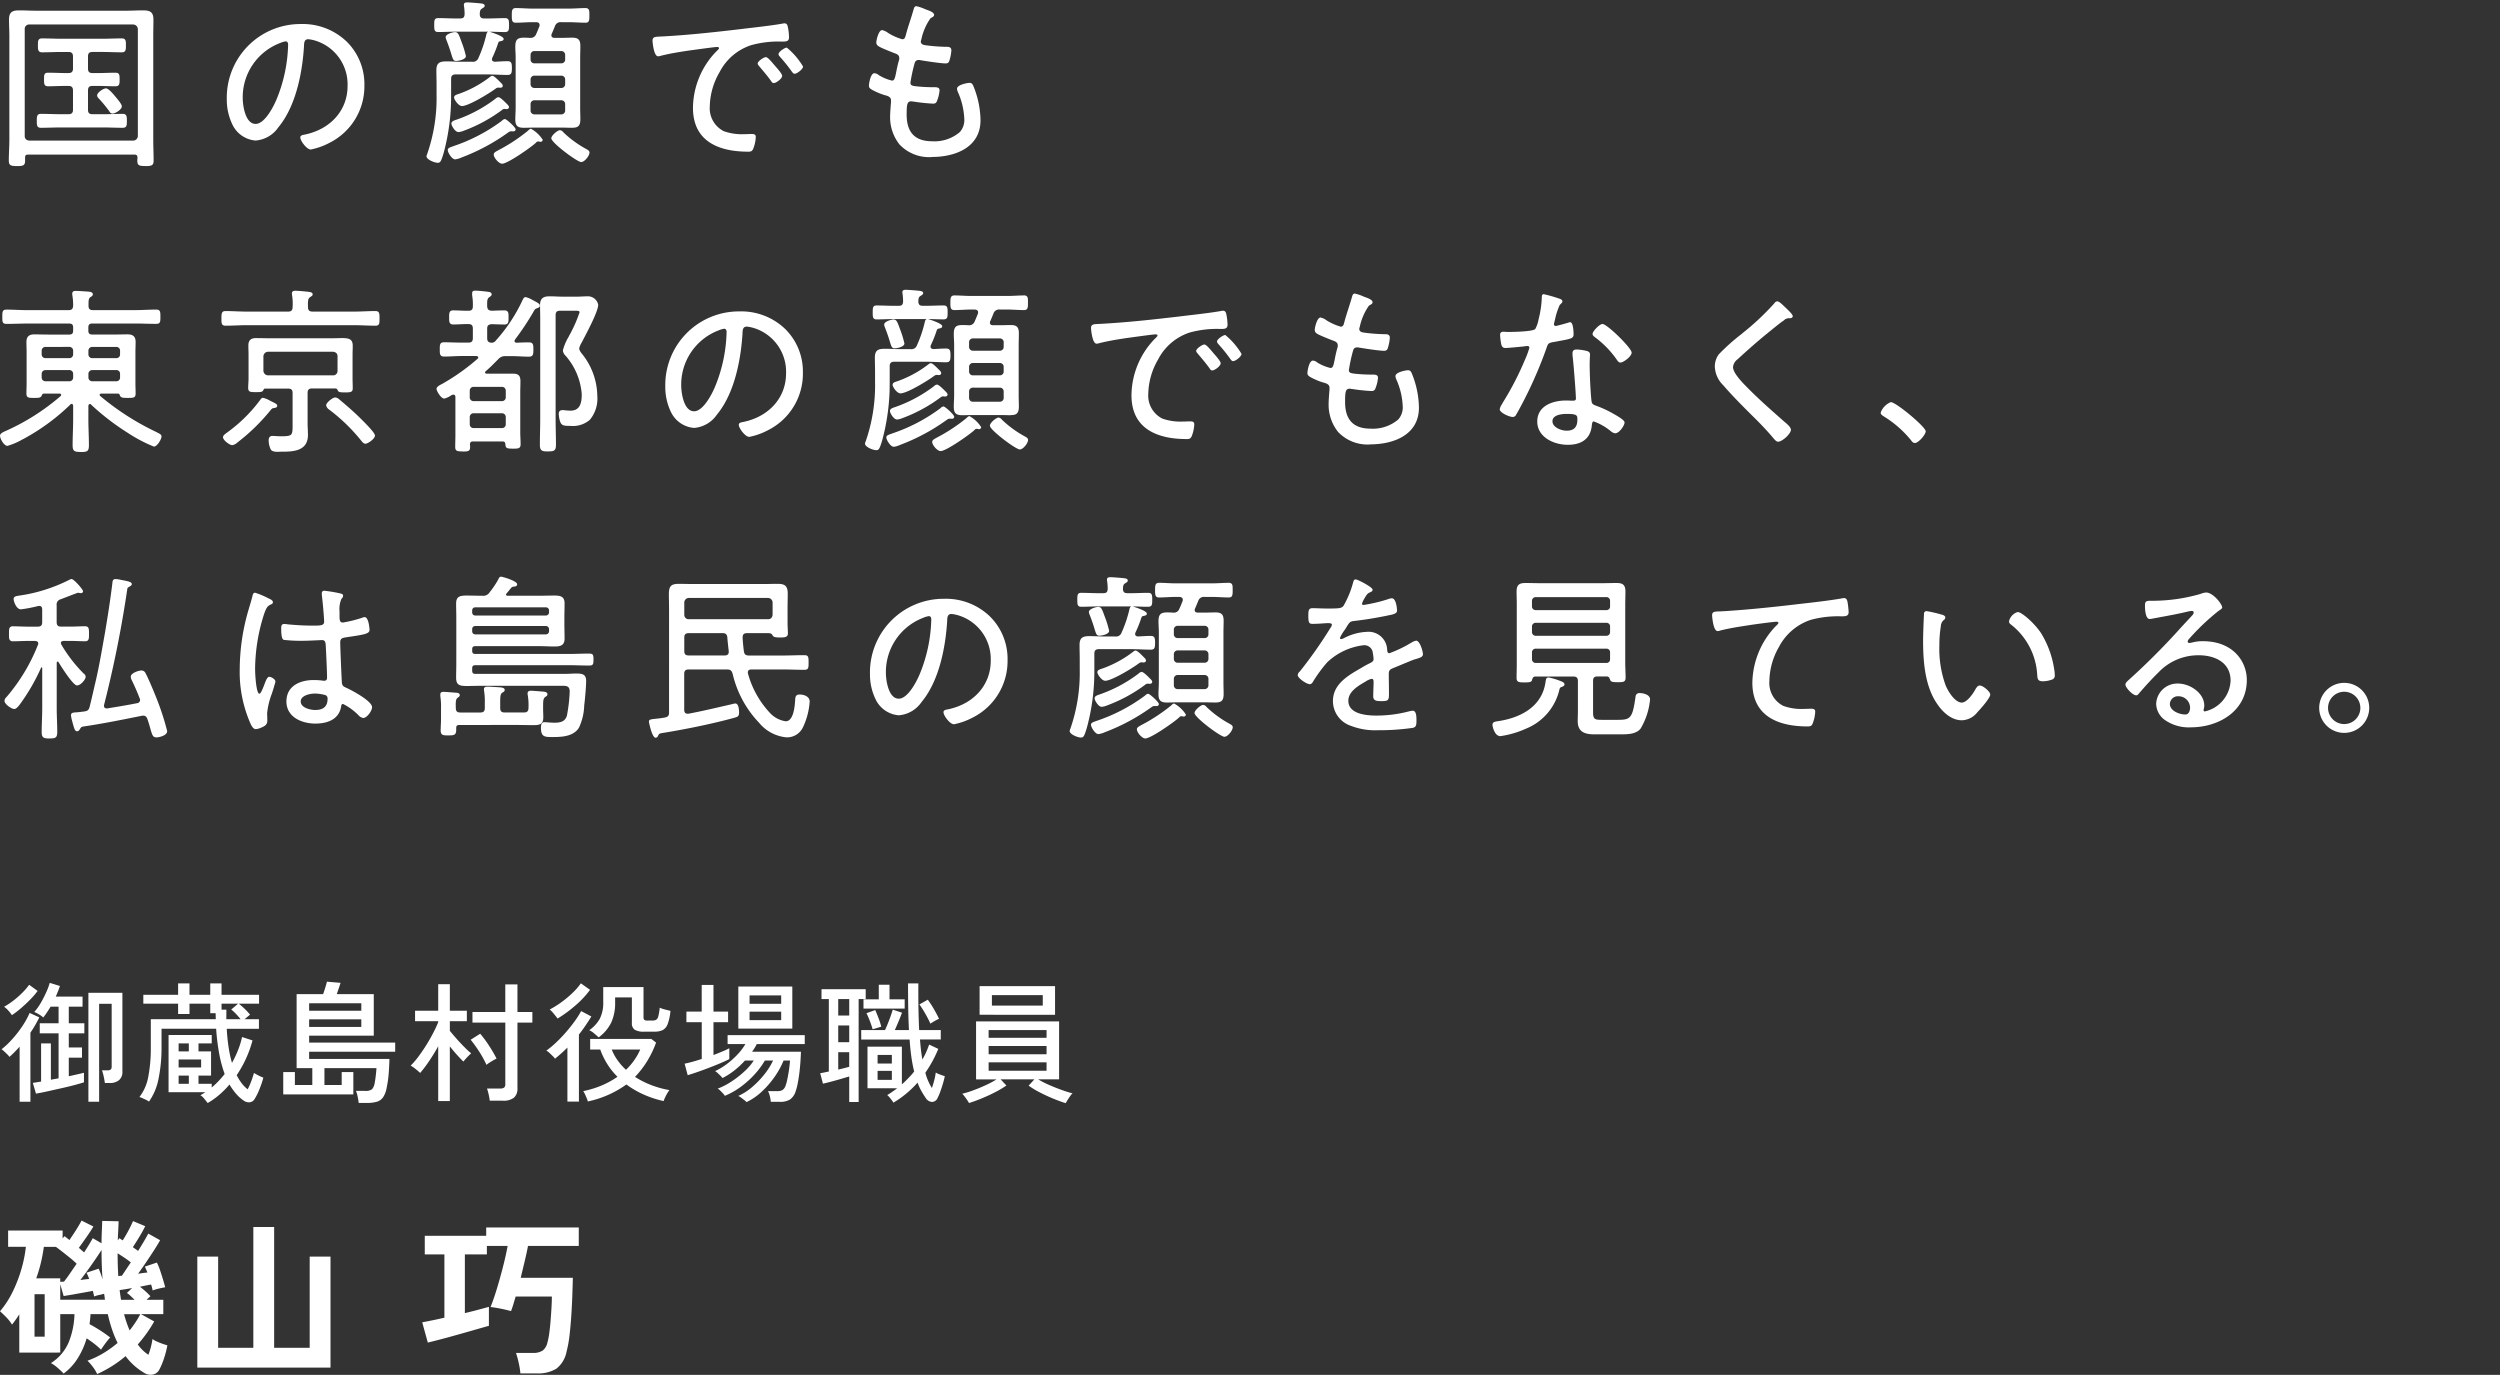
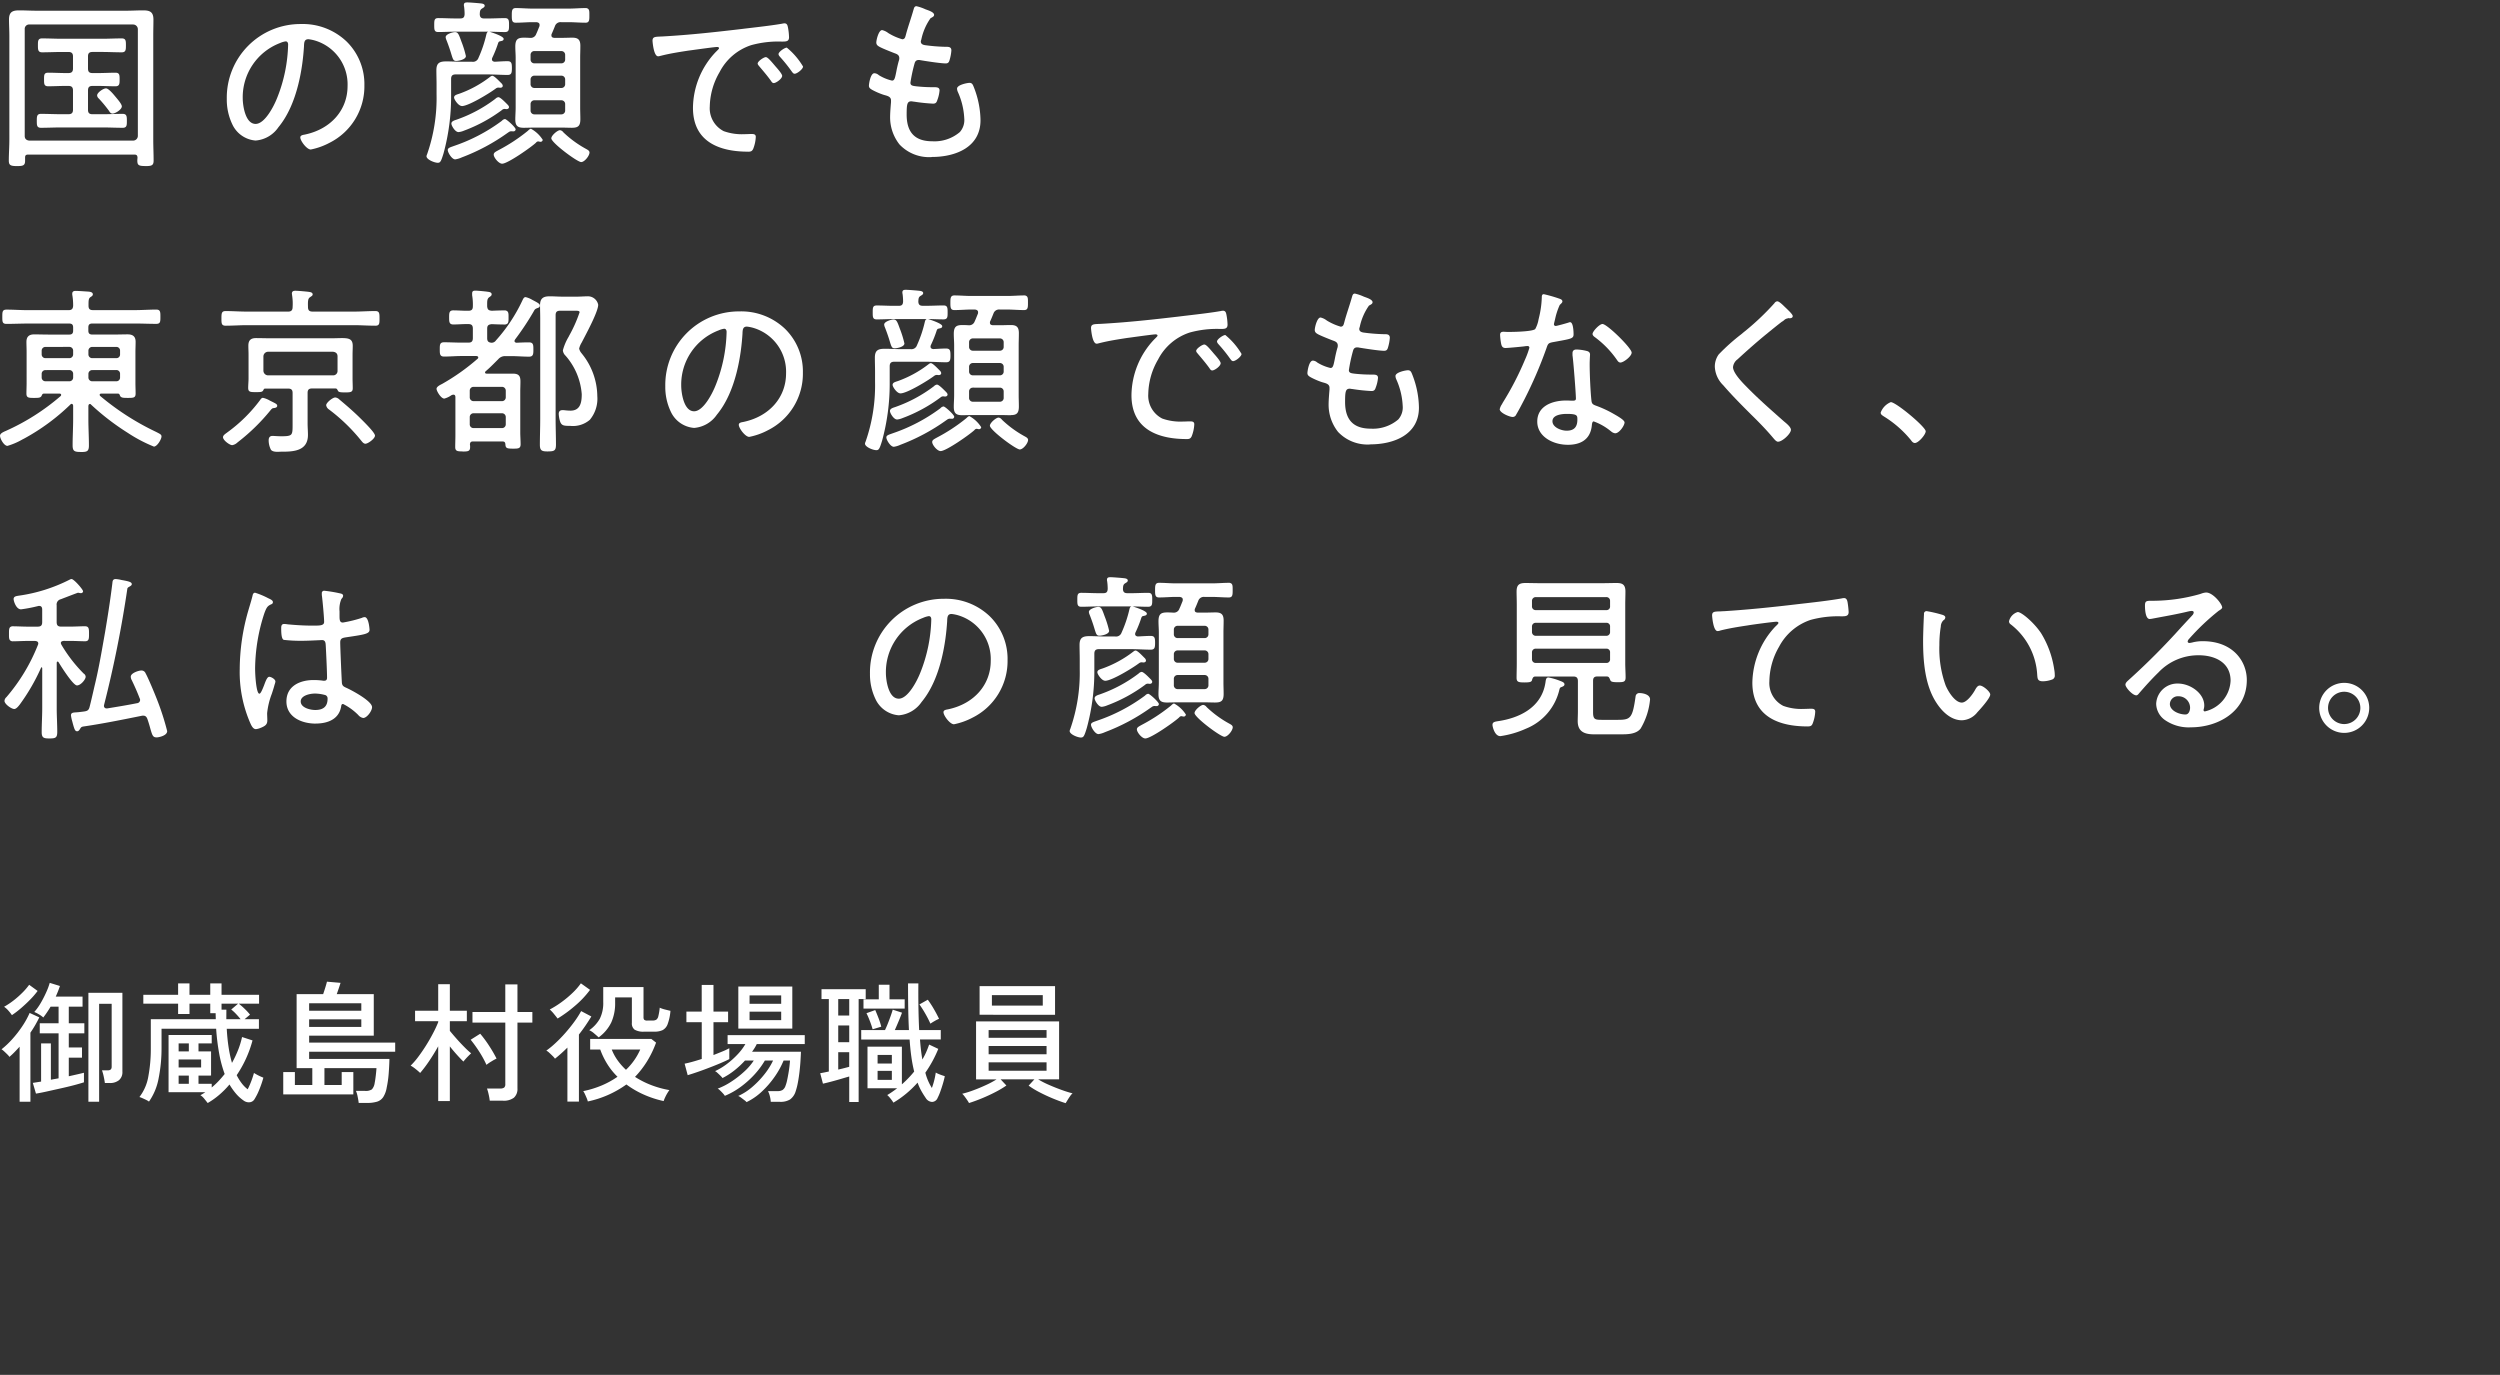
<svg xmlns="http://www.w3.org/2000/svg" width="325" height="178.73" viewBox="0 0 325 178.73">
  <rect x="0" y="0" width="325" height="178.73" fill="#333333" stroke="none" />
  <defs>
    <clipPath id="clip-path">
      <rect id="長方形_166" data-name="長方形 166" width="308" height="96" fill="none" />
    </clipPath>
  </defs>
  <g id="txt_mv01_sp" transform="translate(-25 -511)">
    <path id="パス_3320" data-name="パス 3320" d="M4.675.17,4.267-1.224,4.743-1.3l.6-.094V-6.358H6.613v4.726q.238-.051.493-.094t.51-.094V-7.667H5.168V-8.976H7.616v-2.159H6.579q-.221.374-.468.739t-.484.671a2.951,2.951,0,0,0-.578-.416,3.528,3.528,0,0,0-.595-.3A7.11,7.11,0,0,0,5.3-11.62a14.715,14.715,0,0,0,.714-1.394,8.387,8.387,0,0,0,.451-1.215l1.326.408a13.214,13.214,0,0,1-.544,1.377h3.485v1.309H8.942v2.159h2.023v1.309H8.942v1.836h1.717V-4.5H8.942v2.414q.612-.136,1.13-.255t.842-.2v1.241q-.578.187-1.394.4T7.812-.493q-.892.2-1.708.382T4.675.17Zm6.817,1.054V-12.937h4.42V-2.686a1.349,1.349,0,0,1-.45,1.114,1.845,1.845,0,0,1-1.2.365h-.629q-.051-.391-.153-.859a6.06,6.06,0,0,0-.221-.79h.765q.493,0,.493-.459v-8.194H12.886V1.224Zm-8.942,0V-5.933q-.323.357-.655.7t-.672.629a1.688,1.688,0,0,0-.263-.315q-.2-.2-.408-.391A2.576,2.576,0,0,0,.2-5.593a11.146,11.146,0,0,0,1.4-1.326,14.515,14.515,0,0,0,1.3-1.674,10.812,10.812,0,0,0,.952-1.726l1.258.578q-.238.493-.527.995t-.629.995V1.224Zm-1-11.254a5.886,5.886,0,0,0-.451-.578,2.737,2.737,0,0,0-.569-.51,10.292,10.292,0,0,0,1.292-.867A11.835,11.835,0,0,0,2.958-13a7.929,7.929,0,0,0,.833-.978l1.1.8A10.442,10.442,0,0,1,3.97-12.1q-.553.57-1.181,1.113A12.538,12.538,0,0,1,1.547-10.03ZM27,1.394q-.153-.2-.434-.544a2.024,2.024,0,0,0-.518-.476q.17-.085.323-.179t.323-.213H21.913V-7.446h5.61v1.088H25.806v1.037h1.632v3.145H25.806v1.071h1.717v.476a9.241,9.241,0,0,0,.884-.825q.425-.451.8-.927a16.018,16.018,0,0,1-.714-2.661A28.335,28.335,0,0,1,28.1-8.262H21V-5.78a19.786,19.786,0,0,1-.374,3.936,7.687,7.687,0,0,1-1.258,3.051,2,2,0,0,0-.357-.213Q18.751.867,18.5.757a3.467,3.467,0,0,0-.374-.145,6.042,6.042,0,0,0,1.165-2.72,19.441,19.441,0,0,0,.314-3.6V-9.5H28.05q0-.187-.008-.391t-.008-.391h-.7v-1.241h-2.7v1.343H23.154v-1.343H18.632v-1.156h4.522v-1.479h1.479v1.479h2.7v-1.479H28.8v1.479h4.879v1.156H31.042a9.854,9.854,0,0,1,.816.722,7.013,7.013,0,0,1,.646.706L31.79-9.5h1.87v1.241H29.478q.068,1.275.238,2.389a15.983,15.983,0,0,0,.442,2.049,14.621,14.621,0,0,0,.782-1.649,10.682,10.682,0,0,0,.527-1.717l1.36.442A14.846,14.846,0,0,1,30.77-2.227a6.525,6.525,0,0,0,.646,1.046,4.139,4.139,0,0,0,.782.79q.119-.221.281-.595t.306-.791q.144-.416.229-.739.136.085.366.213t.476.238q.247.111.382.161A12.825,12.825,0,0,1,33.7-.331a7.512,7.512,0,0,1-.6,1.2.82.82,0,0,1-.629.425,1.126,1.126,0,0,1-.8-.221,5.132,5.132,0,0,1-.995-.9,8.367,8.367,0,0,1-.842-1.19A11.422,11.422,0,0,1,28.509.323,9.9,9.9,0,0,1,27,1.394ZM23.222-3.23h2.924V-4.267H23.222Zm6.2-6.273H31.28q-.272-.34-.6-.688a5.422,5.422,0,0,0-.621-.57l.9-.765H28.8v.782h.629Zm-6.2,8.4h1.326V-2.176H23.222Zm0-4.216h1.326V-6.358H23.222Zm23.409,6.7q-.034-.323-.136-.816a3.569,3.569,0,0,0-.221-.748h1.173a1.442,1.442,0,0,0,.9-.2,1.556,1.556,0,0,0,.357-.808q.085-.425.153-1.029t.085-.926H42.177V-.952h2.244V-2.635h1.513V.272H36.822V-2.635h1.513V-.952H40.6V-3.145h-2.04v-9.622h3.451q.136-.391.28-.859t.213-.756l1.768.153q-.1.323-.238.731t-.255.731h4.811v5.406h-8.4v.9H51.374v1.19H40.188v.935H50.626q-.017.833-.093,1.853A13.9,13.9,0,0,1,50.269-.6,3.27,3.27,0,0,1,49.819.62a1.5,1.5,0,0,1-.807.6,4.425,4.425,0,0,1-1.309.161ZM40.188-8.5h6.783v-.986H40.188Zm0-2.108h6.783v-.969H40.188ZM56.967,1.139V-5.984Q56.423-5,55.794-4.071a16.978,16.978,0,0,1-1.173,1.555,7.129,7.129,0,0,0-.6-.518,4.1,4.1,0,0,0-.638-.434,9.78,9.78,0,0,0,.986-1.139q.527-.7,1.028-1.5t.918-1.607a14.453,14.453,0,0,0,.655-1.411v-.119H53.958v-1.36h3.009v-3.451H58.48v3.451h2.21v1.36H58.48V-7.99q.357.442.875,1.028t1.037,1.105a11.093,11.093,0,0,0,.858.791q-.119.1-.331.314t-.4.425q-.187.213-.272.332-.357-.34-.841-.876t-.927-1.1V1.139Zm6.7-.051a6.9,6.9,0,0,0-.145-.825,6.162,6.162,0,0,0-.213-.756h1.717a.844.844,0,0,0,.51-.119.558.558,0,0,0,.153-.459v-7.99H61.421v-1.377h4.267v-3.587h1.581v3.587h1.938v1.377H67.269V-.527A1.521,1.521,0,0,1,66.81.7a2.171,2.171,0,0,1-1.428.391ZM63.24-3.57A13.077,13.077,0,0,0,62.3-5.287a16.726,16.726,0,0,0-1.114-1.547l1.241-.782A15.032,15.032,0,0,1,63.6-6.026a17.261,17.261,0,0,1,.952,1.641,7.213,7.213,0,0,0-.672.374A5.338,5.338,0,0,0,63.24-3.57ZM76.415,1.19a2.4,2.4,0,0,0-.145-.434q-.11-.264-.229-.519a2.275,2.275,0,0,0-.221-.391A12.748,12.748,0,0,0,78.243-.9a11.093,11.093,0,0,0,2.032-1.122,8.816,8.816,0,0,1-1.326-1.649,10.007,10.007,0,0,1-.918-1.887H76.721V-6.936h7.956l.612.476a13.244,13.244,0,0,1-1.182,2.448,12.141,12.141,0,0,1-1.555,2.006,11.493,11.493,0,0,0,2.142,1.08,12.444,12.444,0,0,0,2.329.637,4.251,4.251,0,0,0-.281.425,5.71,5.71,0,0,0-.289.552,3.794,3.794,0,0,0-.178.451A13.248,13.248,0,0,1,83.657.28a11.9,11.9,0,0,1-2.227-1.3A13.243,13.243,0,0,1,76.415,1.19Zm1.411-8.33q-.2-.187-.57-.5a2.537,2.537,0,0,0-.654-.433,4.553,4.553,0,0,0,1.377-1.5,4.586,4.586,0,0,0,.442-2.167v-1.938h5.236v3.927a.468.468,0,0,0,.094.323.588.588,0,0,0,.416.1H84.8a1.019,1.019,0,0,0,.5-.1.736.736,0,0,0,.281-.459A7.445,7.445,0,0,0,85.765-11a3.511,3.511,0,0,0,.663.23q.425.11.731.178a6.4,6.4,0,0,1-.365,1.726,1.422,1.422,0,0,1-.655.782,2.448,2.448,0,0,1-1.054.2H83.742A2.227,2.227,0,0,1,82.5-8.143a1.013,1.013,0,0,1-.357-.884v-3.315H79.968v.68a6.07,6.07,0,0,1-.5,2.575A5.255,5.255,0,0,1,77.826-7.14ZM73.763,1.207V-5.814q-.391.391-.8.756t-.816.689a2.173,2.173,0,0,0-.3-.349q-.213-.212-.434-.416a1.792,1.792,0,0,0-.391-.289,10.49,10.49,0,0,0,1.19-.977Q72.862-7,73.5-7.727t1.173-1.462a12.519,12.519,0,0,0,.876-1.369l1.326.7q-.357.595-.765,1.19t-.85,1.156V1.207Zm-1.275-10.8q-.153-.2-.467-.587a4.812,4.812,0,0,0-.552-.587,12.338,12.338,0,0,0,1.521-.952,13.525,13.525,0,0,0,1.437-1.2,8.43,8.43,0,0,0,1.088-1.249l1.19.85a12.348,12.348,0,0,1-1.955,2.074A16.957,16.957,0,0,1,72.488-9.588Zm8.891,6.664a8.128,8.128,0,0,0,1.853-2.635H79.526a6.312,6.312,0,0,0,.765,1.411A7.936,7.936,0,0,0,81.379-2.924Zm15.674,4.2a1.889,1.889,0,0,0-.289-.255q-.221-.17-.451-.34a1.278,1.278,0,0,0-.348-.2,7.364,7.364,0,0,0,1.861-1.2,11.775,11.775,0,0,0,1.6-1.683A8.943,8.943,0,0,0,100.5-4.131H99.433a10.637,10.637,0,0,1-1.351,1.819A12.139,12.139,0,0,1,96.288-.705,9.8,9.8,0,0,1,94.231.459a1.961,1.961,0,0,0-.246-.315q-.179-.2-.374-.383A1.216,1.216,0,0,0,93.3-.476a9.05,9.05,0,0,0,1.768-.91,12.621,12.621,0,0,0,1.683-1.309,7.549,7.549,0,0,0,1.241-1.437H96.849a11.127,11.127,0,0,1-1.385,1.292,9.018,9.018,0,0,1-1.538.986,2.178,2.178,0,0,0-.255-.289q-.187-.187-.382-.365a1.581,1.581,0,0,0-.331-.247,8.3,8.3,0,0,0,1.513-.909A10.656,10.656,0,0,0,95.88-4.922,7.11,7.11,0,0,0,96.9-6.273H94.588V-7.429h10.03v1.156H98.379a4.8,4.8,0,0,1-.272.5q-.153.247-.34.5h6.358q-.017.459-.059,1.148t-.128,1.436q-.085.748-.213,1.42a8.1,8.1,0,0,1-.281,1.113,2.047,2.047,0,0,1-.739,1.088,2.361,2.361,0,0,1-1.3.306H100.2A3.767,3.767,0,0,0,100.079.5a2.968,2.968,0,0,0-.238-.655h1.241a1.24,1.24,0,0,0,.646-.145,1.047,1.047,0,0,0,.391-.553,4.443,4.443,0,0,0,.2-.688q.094-.433.179-.926t.136-.944q.051-.45.068-.723h-.833A10.771,10.771,0,0,1,100.7-2.015a11.868,11.868,0,0,1-1.674,1.93A7.884,7.884,0,0,1,97.053,1.275ZM95.982-8.279v-5.474H103v5.474ZM89.4-2.227,89-3.723q.442-.085,1.02-.247t1.207-.365V-9.112H89.233v-1.377h1.989v-3.468h1.53v3.468h1.9v1.377h-1.9v4.267q.612-.238,1.148-.459a9.465,9.465,0,0,0,.909-.425v1.411q-.425.221-1.122.519T92.2-3.2q-.791.306-1.53.561T89.4-2.227Zm8.041-7.157h4.114v-1.1H97.444Zm0-2.125h4.114V-12.6H97.444Zm18.7,12.852a4.02,4.02,0,0,0-.366-.519,3.083,3.083,0,0,0-.434-.468q.34-.2.663-.425t.629-.459h-3.859V-5.933h4.471v4.9q.442-.391.841-.807t.757-.858a18.531,18.531,0,0,1-.366-1.913q-.144-1.028-.229-2.253h-6.29V-8.092h3.094q.17-.357.374-.867t.374-.994q.17-.485.255-.791l1.207.391q-.153.425-.425,1.08t-.51,1.181h1.836q-.068-1.309-.093-2.814t-.025-3.255h1.343q-.017,1.6.009,3.128t.093,2.941H122.3v1.224h-2.7q.1,1.394.306,2.6a8.19,8.19,0,0,0,.5-.961q.213-.484.382-.977l1.19.561a15.759,15.759,0,0,1-1.683,3.094,6.944,6.944,0,0,0,.85,1.989,9.839,9.839,0,0,0,.306-.995,9.693,9.693,0,0,0,.2-1.011,2.838,2.838,0,0,0,.374.187q.238.1.476.179t.323.11q-.085.425-.238.944t-.332,1.02a6.731,6.731,0,0,1-.366.859.8.8,0,0,1-.731.519,1.03,1.03,0,0,1-.816-.519q-.306-.442-.578-.927a6.767,6.767,0,0,1-.476-1.063A13.667,13.667,0,0,1,117.8.178,12.668,12.668,0,0,1,116.144,1.343ZM110.4,1.258V-2.057q-.476.136-1.105.323t-1.241.348q-.612.162-1.071.264l-.357-1.36q.221-.034.51-.094l.612-.127v-9.418h-.952V-13.4h5.746v1.275h-.918V1.258Zm1.853-12.138v-1.207h1.989v-1.9h1.394v1.9h1.972v1.207Zm8.7,1.955a14.21,14.21,0,0,0-.646-1.267,13.748,13.748,0,0,0-.782-1.233l1.088-.612a12.955,12.955,0,0,1,.782,1.2q.391.672.68,1.283a4.171,4.171,0,0,0-.561.281A6.329,6.329,0,0,0,120.955-8.925ZM108.97-6.511H110.4V-8.687H108.97Zm0-3.468H110.4v-2.142H108.97Zm0,7.021q.391-.085.748-.178l.68-.178v-1.9H108.97Zm4.471-5.236a10.591,10.591,0,0,0-.34-1.02,11.637,11.637,0,0,0-.459-1.071l1.139-.408q.2.459.433,1.062a9.19,9.19,0,0,1,.349,1.1Zm.646,6.579h1.853V-2.788h-1.853Zm0-2.125h1.853V-4.862h-1.853Zm24.446,5.151q-.714-.221-1.624-.595T135.15,0a10.978,10.978,0,0,1-1.428-.867l.748-.816h-4.386l.748.8a12.506,12.506,0,0,1-1.428.85q-.85.442-1.76.816t-1.674.612a3.57,3.57,0,0,0-.229-.374q-.161-.238-.34-.476a2.389,2.389,0,0,0-.315-.357,12.048,12.048,0,0,0,1.428-.442q.833-.306,1.658-.689a12.081,12.081,0,0,0,1.385-.739h-2.669V-9.214h10.795v7.531h-2.72a11.515,11.515,0,0,0,1.411.722q.833.365,1.666.663a14.356,14.356,0,0,0,1.394.434,1.607,1.607,0,0,0-.314.357q-.179.255-.34.519T138.533,1.411ZM127.347-10.081V-13.8h9.809v3.723Zm1.6-1.19h6.613v-1.36h-6.613Zm-.425,8.466h7.531V-3.893H128.52Zm0-2.142h7.531V-6.018H128.52Zm0-2.142h7.531v-1H128.52Z" transform="translate(25 653)" fill="#fff" />
-     <path id="パス_3319" data-name="パス 3319" d="M12.628,1.628a4.294,4.294,0,0,0-.495-.847,7.277,7.277,0,0,0-.759-.891,11.308,11.308,0,0,0,2.046-.968A14.021,14.021,0,0,0,15.29-2.42a13.886,13.886,0,0,1-.715-1.727,19.4,19.4,0,0,1-.561-2.013H11.77q-.044.682-.132,1.3.7.374,1.419.836a15.472,15.472,0,0,1,1.265.9,9.17,9.17,0,0,0-.649.8q-.363.495-.539.781a9.326,9.326,0,0,0-.869-.759q-.495-.385-1-.715A10.444,10.444,0,0,1,10.109-.429,7.217,7.217,0,0,1,8.272,1.562q-.286-.308-.759-.726A4.648,4.648,0,0,0,6.622.2,5.938,5.938,0,0,0,8.9-2.431,10.389,10.389,0,0,0,9.68-6.16H7.832v4.994H2.508V-6.138q-.22.352-.462.693T1.562-4.8a5.3,5.3,0,0,0-.737-.946Q.4-6.182,0-6.534A11.919,11.919,0,0,0,1.617-9.009a17.941,17.941,0,0,0,1.144-2.937,17.093,17.093,0,0,0,.605-2.97H1.056v-2.112H8.14v1.012L8.4-16.3q.132.11.3.242t.319.264q.374-.528.836-1.254t.748-1.276l1.54.77q-.352.594-.891,1.364t-1,1.408l.352.308.33.286q.374-.572.671-1.067t.451-.781l1.144.66q0-.7.033-1.43t.055-1.474l2.134.044q-.022.616-.055,1.243t-.055,1.243l.2-.286.44.286q.352-.55.726-1.243t.616-1.265l1.584.66q-.286.594-.737,1.342t-.869,1.386q.176.132.352.253t.33.231q.44-.7.792-1.3t.528-.946l1.54.858q-.286.528-.77,1.276t-1.023,1.551q-.539.8-1.067,1.529l.616-.088q.308-.044.594-.066-.088-.22-.176-.418t-.154-.352l1.562-.528a8.467,8.467,0,0,1,.429,1.056q.209.616.385,1.21t.264.946q-.374.066-.836.176a5.73,5.73,0,0,0-.792.242,6.645,6.645,0,0,0-.2-.77q-.286.044-.66.121l-.792.165q.352.264.715.594t.649.638l-.506.462H21.23v1.87h-2.9l1.716.946a17.3,17.3,0,0,1-2.134,2.992A5.025,5.025,0,0,0,19.294-.88a9.357,9.357,0,0,0,.528-2.046,2.863,2.863,0,0,0,.561.319q.363.165.748.3t.627.2A12.287,12.287,0,0,1,21.318-.4a9.174,9.174,0,0,1-.594,1.43,1.255,1.255,0,0,1-.836.66,1.507,1.507,0,0,1-1.144-.22A8.215,8.215,0,0,1,16.324-.7,15.552,15.552,0,0,1,12.628,1.628Zm-4.8-11.99q.11,0,.231-.011t.253-.011q.308-.374.737-1t.913-1.331a11.622,11.622,0,0,0-.88-.781q-.528-.429-1.023-.814t-.8-.6H5.7q-.132.99-.374,2.024a18.417,18.417,0,0,1-.616,2.068H7.832ZM4.488-3.234h1.32V-8.756H4.488Zm3.344-4.8H13.64q-.022-.176-.044-.374a3.716,3.716,0,0,0-.066-.4q-.33.088-.682.165a3.622,3.622,0,0,0-.616.187,3.278,3.278,0,0,0-.066-.33q-.044-.176-.088-.4-.572.11-1.32.242T9.339-8.69l-1.067.176-.44-1.54ZM10.45-10.6q.308-.044.583-.077t.561-.055q-.088-.242-.176-.451a3.381,3.381,0,0,0-.176-.363l1.584-.528q.132.286.264.649t.242.737Q13.2-12.474,13.2-14.5q-.55.858-1.3,1.925T10.45-10.6Zm4.928-.506a2.188,2.188,0,0,1,.231-.033q.121-.011.231-.011.242-.352.539-.8t.627-.935a10.323,10.323,0,0,0-.836-.616q-.462-.308-.88-.572,0,.748.022,1.5T15.378-11.11Zm1.474,7.062q.4-.506.748-1.034a11.545,11.545,0,0,0,.638-1.078H16.126A15.474,15.474,0,0,0,16.852-4.048ZM15.73-8.03h1.76q-.242-.242-.5-.484a3.248,3.248,0,0,0-.495-.4l.682-.638q-.484.088-.9.154t-.726.11q.044.33.088.638ZM25.652.792V-13.64h2.706V-1.782h4.576V-17.49H35.64V-1.782h4.62V-13.64h2.706V.792Zm42,.748A10.422,10.422,0,0,0,67.441.22a11.526,11.526,0,0,0-.363-1.342h2.134a2.293,2.293,0,0,0,1.342-.308,1.846,1.846,0,0,0,.616-1.056,9.4,9.4,0,0,0,.253-1.331q.1-.781.165-1.628t.11-1.639q.044-.792.044-1.364H67.034q-.154.528-.3,1.012t-.3.88q-.308-.088-.792-.2t-.979-.2q-.5-.088-.891-.132.418-1.034.836-2.42t.792-2.849q.374-1.463.594-2.673H63.294v1.1h-2.86v7.634q.924-.22,1.749-.44t1.375-.374v2.464q-1.012.286-2.354.671T58.41-3.19q-1.452.4-2.794.726L54.89-5.1q.484-.088,1.243-.242T57.772-5.7v-8.228H55.22v-2.42h7.986v-1.078H75.24v2.4h-6.6q-.176.924-.429,1.98l-.517,2.156H74.47q-.022.946-.066,2.222t-.132,2.64q-.088,1.364-.231,2.6A15.014,15.014,0,0,1,73.656-1.3,3.692,3.692,0,0,1,72.336.924a4.5,4.5,0,0,1-2.552.616Z" transform="translate(25 688)" fill="#fff" />
    <g id="グループ_3061" data-name="グループ 3061" transform="translate(25 511.342)">
      <g id="グループ_2934" data-name="グループ 2934" transform="translate(0 -0.342)" clip-path="url(#clip-path)">
        <path id="パス_1906" data-name="パス 1906" d="M19.92,22.173c-.89,0-1.058-.116-1.058-.73,0-.072.006-.138.012-.2s.012-.125.012-.193c-.021-.266-.133-.368-.414-.368H4.686c-.306,0-.414.1-.414.391v.42c0,.625-.29.684-1.058.684-.807,0-1.058-.1-1.058-.707,0-.456.018-.912.036-1.369s.035-.909.035-1.364V5.236c0-.35-.012-.7-.023-1.049s-.024-.7-.024-1.052c0-1.007.47-1.2,1.339-1.2.374,0,.749.011,1.123.023s.747.023,1.12.023H17.4c.359,0,.723-.012,1.091-.023s.752-.023,1.129-.023c.868,0,1.338.191,1.338,1.2,0,.351-.006.7-.012,1.051s-.011.7-.011,1.05v13.5c0,.455.011.91.023,1.365s.023.912.023,1.368c0,.646-.29.707-1.058.707M4.806,3.77a.567.567,0,0,0-.581.6V18.266c0,.353.2.556.584.6H18.332a.617.617,0,0,0,.6-.607V4.372a.617.617,0,0,0-.607-.6ZM16.953,17.2c-.433,0-.865-.012-1.3-.023s-.864-.023-1.3-.023H8.939c-.432,0-.863.012-1.3.023s-.866.023-1.3.023c-.544,0-.544-.336-.544-.894s0-.917.544-.917c.433,0,.866.012,1.3.023s.863.023,1.3.023H9.9c.421,0,.6-.173.6-.578v-2.5c0-.426-.174-.6-.6-.6H9.523c-.373,0-.747.012-1.12.023s-.749.023-1.123.023c-.544,0-.544-.317-.544-.894s0-.871.544-.871c.374,0,.749.012,1.123.023s.747.024,1.12.024H9.9c.427,0,.6-.174.6-.6V7.921c0-.4-.18-.578-.6-.578H9.032c-.42,0-.846.012-1.272.023s-.854.023-1.275.023c-.544,0-.544-.365-.544-.916s0-.894.544-.894c.435,0,.865.012,1.292.024s.837.023,1.254.023H14.29c.42,0,.846-.012,1.272-.024s.854-.023,1.275-.023c.544,0,.544.336.544.894s0,.916-.544.916c-.418,0-.837-.011-1.258-.023s-.854-.024-1.289-.024H13.051c-.432,0-.6.162-.6.578V9.486c0,.438.163.6.6.6h.7c.37,0,.741-.012,1.114-.023s.763-.024,1.152-.024c.544,0,.544.327.544.871s0,.894-.544.894c-.374,0-.754-.012-1.135-.023s-.758-.023-1.131-.023h-.7c-.438,0-.6.162-.6.6v2.5c0,.416.169.578.6.578H14.36c.432,0,.864-.012,1.3-.023s.865-.023,1.3-.023c.544,0,.544.365.544.917s0,.894-.544.894m-1.308-1.845c-.233,0-.362-.17-.467-.353a17.491,17.491,0,0,0-1.323-1.6.6.6,0,0,1-.226-.411c0-.374.809-.917,1.151-.917.227,0,.618.336,1.163,1l.118.141c.378.446.781.944.781,1.2,0,.418-.868.94-1.2.94" transform="translate(-1.011 -0.587)" fill="#fff" />
        <path id="パス_1907" data-name="パス 1907" d="M66.447,21.593c-.527,0-1.362-1.127-1.362-1.571,0-.263.3-.318.524-.359l.1-.02c3.353-.714,5.519-3.187,5.519-6.3a5.942,5.942,0,0,0-4.121-5.881,4.93,4.93,0,0,0-.966-.208c-.533,0-.553.414-.576.853l0,.055c-.16,2.631-.805,7.5-3.33,10.54a3.959,3.959,0,0,1-2.962,1.724,3.647,3.647,0,0,1-3.038-2.131,7.427,7.427,0,0,1-.707-3.271A9.574,9.574,0,0,1,65.138,5.28a8.257,8.257,0,0,1,5.972,2.28,7.762,7.762,0,0,1,2.306,5.69,8.214,8.214,0,0,1-4.538,7.473,8.774,8.774,0,0,1-2.431.869M63.176,7.534a2.861,2.861,0,0,0-.721.214l-.1.04A7.537,7.537,0,0,0,57.6,14.931c0,.865.307,3.334,1.676,3.334,1.181,0,2.364-2.254,2.824-3.446a19.774,19.774,0,0,0,1.4-6.871c0-.1-.023-.414-.321-.414" transform="translate(-26.045 -2.156)" fill="#fff" />
        <path id="パス_1908" data-name="パス 1908" d="M114.256,20.96c-.463,0-1.1-.815-1.1-1.174,0-.244.193-.351.513-.529l.1-.055a22.558,22.558,0,0,0,3.822-2.514c.137-.137.282-.271.41-.271a4.219,4.219,0,0,1,1.525,1.431.277.277,0,0,1-.31.263.306.306,0,0,1-.141-.029s0,0-.009,0a.425.425,0,0,1-.059-.01.445.445,0,0,0-.071-.011.388.388,0,0,0-.285.166c-.574.552-3.669,2.73-4.389,2.73m-8.365-.117c-.465,0-1.479-.425-1.479-.847a.726.726,0,0,1,.076-.257,22.171,22.171,0,0,0,1.232-7.776V10.678c0-.315-.006-.624-.012-.933s-.011-.62-.011-.936c0-.973.443-1.15,1.315-1.15.324,0,.65.012.977.023s.668.024,1.008.024h1.333a.755.755,0,0,0,.839-.506,15.878,15.878,0,0,0,1.025-3.05c.04-.141.087-.307.254-.354h-4.292c-.359,0-.723.012-1.091.023s-.752.023-1.129.023c-.52,0-.52-.317-.52-.894,0-.611,0-.917.52-.917.377,0,.755.011,1.129.023s.732.023,1.091.023h.631c.41,0,.556-.141.578-.557a7.189,7.189,0,0,0-.07-1,.577.577,0,0,1-.024-.193c0-.333.263-.333.474-.333.291,0,1.539.1,1.831.14.108.019.4.066.4.287,0,.161-.141.244-.266.318L111.621.8c-.245.151-.258.369-.273.621l-.007.109c.022.4.179.55.6.55h.444c.373,0,.747-.012,1.12-.023s.749-.023,1.123-.023c.52,0,.52.345.52.917s0,.894-.544.894c-.359,0-.726-.011-1.094-.023-.3-.01-.606-.019-.911-.022.3.089,1.848.581,1.848.926,0,.219-.167.256-.378.3l-.13.029c-.087.018-.149.082-.2.2a15.277,15.277,0,0,1-.773,1.942.615.615,0,0,0-.041.187c0,.236.19.3.349.321.18-.007.368-.019.556-.029.374-.021.748-.042,1.121-.042.514,0,.568.272.568.894s-.054.894-.568.894c-.339,0-.741-.015-1.168-.032-.484-.018-1-.038-1.5-.038h-4.066c-.427,0-.6.174-.6.6v2.195a28,28,0,0,1-.983,7.465c-.325,1.067-.424,1.228-.752,1.228m18.646-.093c-.51,0-3.885-2.52-3.885-3.088,0-.364.8-1.057,1.127-1.057a.632.632,0,0,1,.424.258l.057.06a13.844,13.844,0,0,0,2.911,2.118l.054.03c.166.092.392.217.392.436,0,.428-.646,1.243-1.081,1.243m-16.38-.35c-.428,0-.965-.885-.965-1.221,0-.238.256-.329.609-.454l.174-.063a22.466,22.466,0,0,0,6.2-3.237l.078-.067a.612.612,0,0,1,.378-.2c.193,0,1.385,1.076,1.385,1.337a.277.277,0,0,1-.31.263h-.141a.226.226,0,0,1-.075-.014h-.033a.615.615,0,0,0-.381.143l-.113.074a25.9,25.9,0,0,1-5.944,3.181,3.1,3.1,0,0,1-.86.259m.421-3.549c-.43,0-.917-.835-.917-1.1,0-.287.319-.4.627-.5l.109-.038a18.229,18.229,0,0,0,4.936-2.652l.064-.053a.679.679,0,0,1,.368-.195c.1,0,.306.074.949.716l.186.186c.106.106.25.249.25.388,0,.122-.087.263-.333.263a.928.928,0,0,1-.1-.011,1.29,1.29,0,0,0-.132-.013.51.51,0,0,0-.363.152A19.755,19.755,0,0,1,109.3,16.66a2.393,2.393,0,0,1-.719.19m14.791-.561c-.222,0-.439-.006-.655-.011s-.432-.012-.654-.012h-3.739c-.21,0-.419.006-.629.012s-.422.011-.632.011c-.826,0-1.1-.278-1.1-1.1,0-.246.012-.5.023-.749s.023-.5.023-.745V7.2c0-.244-.012-.489-.023-.733s-.023-.491-.023-.738c0-.988.361-1.155,1.168-1.155.216,0,.466.012.757.028a.749.749,0,0,0,.791-.507c.1-.207.188-.422.271-.635.048-.124.1-.247.149-.367a.692.692,0,0,0,.019-.189c0-.2-.141-.316-.419-.344H118.2c-.362,0-.723.018-1.085.036s-.726.034-1.088.034c-.5,0-.521-.322-.521-.941,0-.58,0-.963.521-.963.348,0,.708.017,1.071.034s.737.036,1.1.036h4.7c.382,0,.765-.019,1.137-.036.357-.018.7-.034,1.035-.034a.5.5,0,0,1,.379.119c.143.142.143.39.142.765v.079c0,.587,0,.941-.5.941-.378,0-.75-.018-1.118-.035s-.719-.035-1.078-.035h-.958a.765.765,0,0,0-.818.509c-.144.361-.282.7-.443,1.049a.477.477,0,0,0-.018.164c0,.242.165.288.349.317l1.046,0c.222,0,.444-.006.665-.012s.445-.011.668-.011c.753,0,1.034.287,1.034,1.057,0,.272-.006.538-.012.8s-.012.511-.012.764v6.492c0,.245.006.489.012.734s.012.491.012.737c0,.853-.256,1.127-1.058,1.127m-4.907-3.572a.486.486,0,0,0-.508.507v.794a.493.493,0,0,0,.508.531h3.482a.492.492,0,0,0,.507-.531v-.794a.485.485,0,0,0-.507-.507Zm0-3.2a.487.487,0,0,0-.508.508v.584a.486.486,0,0,0,.508.508h3.482a.485.485,0,0,0,.507-.508v-.584a.486.486,0,0,0-.507-.508Zm0-3.2a.486.486,0,0,0-.508.507v.584a.486.486,0,0,0,.508.507h3.482a.486.486,0,0,0,.507-.507V6.825a.486.486,0,0,0-.507-.507Zm-9.44,7.146c-.449,0-1.011-.849-1.011-1.1,0-.275.272-.365.587-.468l.08-.027A14.506,14.506,0,0,0,112.7,9.657a.554.554,0,0,1,.268-.129c.21,0,.659.44,1.064.853l.1.1a.556.556,0,0,1,.2.341c0,.167-.121.263-.333.263a.923.923,0,0,1-.117-.011,1.076,1.076,0,0,0-.14-.012.621.621,0,0,0-.346.148l-.045.031c-.715.535-3.468,2.227-4.329,2.227M108.274,7.6c-.355,0-.421-.21-.614-.835l-.021-.066c-.162-.553-.369-1.148-.63-1.818a1.121,1.121,0,0,1-.1-.369c0-.413.95-.66,1.2-.66.389,0,.491.239.821,1.155l.021.059a12.832,12.832,0,0,1,.589,1.9c0,.471-1.01.637-1.268.637" transform="translate(-48.973 0.322)" fill="#fff" />
        <path id="パス_1909" data-name="パス 1909" d="M172.177,21.791c-3.265,0-7.156-.99-7.156-5.7a10.68,10.68,0,0,1,2.959-7.253l.141-.139c.2-.2.288-.284.288-.361,0-.155-.241-.158-.251-.158-.253,0-1.807.213-2.835.352-.384.053-.7.1-.851.115-1.2.185-2.43.374-3.614.676-.041.008-.08.019-.118.028a.963.963,0,0,1-.246.043c-.6,0-.732-1.994-.732-2.014,0-.512.3-.524,1.036-.555l.276-.012c3.492-.192,6.946-.578,10.184-.958.467-.059.968-.118,1.483-.178,1.332-.158,2.709-.321,3.866-.522a1.359,1.359,0,0,1,.312-.047c.342,0,.4.289.448.522a7.689,7.689,0,0,1,.143,1.283c0,.566-.384.566-.964.566a13.175,13.175,0,0,0-3.955.465,7.1,7.1,0,0,0-4.106,3.5,9.181,9.181,0,0,0-1.279,4.481,3.339,3.339,0,0,0,1.814,3.2,7.019,7.019,0,0,0,2.666.393c.154,0,.314-.006.471-.012s.3-.011.441-.011c.276,0,.589,0,.589.379a4.839,4.839,0,0,1-.331,1.541c-.151.323-.309.381-.68.381m3.341-8.921c-.179,0-.29-.184-.35-.282-.458-.642-1-1.275-1.52-1.889l-.07-.089a.524.524,0,0,1-.147-.269c0-.322.817-.846,1.058-.846s.632.468,1.056.962l.2.237c.406.456.872,1.01.872,1.236,0,.374-.784.94-1.1.94m2.71-1.215c-.143,0-.238-.126-.322-.238l-.047-.061a19.839,19.839,0,0,0-1.515-1.888l-.049-.061a.531.531,0,0,1-.152-.3c0-.3.8-.846,1.08-.846a9.3,9.3,0,0,1,2.11,2.458c0,.333-.775.94-1.1.94" transform="translate(-74.935 -2.074)" fill="#fff" />
        <path id="パス_1910" data-name="パス 1910" d="M220.927,20.529a5.277,5.277,0,0,1-4.2-1.629,5.677,5.677,0,0,1-1.228-3.607c0-.589.1-1.683.117-1.9v-.229c0-.459-.413-.574-.812-.685-.07-.019-.138-.038-.2-.058a9.416,9.416,0,0,1-1.411-.612c-.261-.154-.449-.266-.449-.56,0-.231.2-1.617.708-1.617a.911.911,0,0,1,.571.245,5.708,5.708,0,0,0,1.718.712c.315,0,.384-.27.555-1.125.077-.407.17-.863.328-1.429a.93.93,0,0,0,.068-.359c0-.429-.326-.545-.642-.657l-.3-.118c-.5-.2-1.263-.5-1.621-.7-.189-.106-.425-.236-.425-.56s.3-1.617.755-1.617a2.045,2.045,0,0,1,.79.377l.08.051a7.3,7.3,0,0,0,1.747.763c.313,0,.378-.236.441-.465l.023-.081c.156-.6.35-1.2.539-1.791.153-.477.307-.954.441-1.431.013-.039.023-.076.034-.114.051-.185.116-.415.368-.415a5.824,5.824,0,0,1,1.165.4l.147.053c.392.141.985.353.985.673,0,.181-.157.268-.338.368-.042.023-.087.048-.132.075a7.432,7.432,0,0,0-1.191,2.748c-.008.03-.019.063-.03.095a.574.574,0,0,0-.038.17c0,.276.173.426.562.485a22.945,22.945,0,0,0,2.541.21h.129c.364,0,.741,0,.741.474a5.606,5.606,0,0,1-.236,1.254c-.073.266-.181.433-.494.433-.736,0-2.881-.35-3.3-.421a.772.772,0,0,0-.225-.023c-.412,0-.495.315-.545.5a20.644,20.644,0,0,0-.524,2.457c0,.343.264.4.637.447l.112.015a19.685,19.685,0,0,0,2.329.116c.459,0,.708.068.708.427a4.491,4.491,0,0,1-.283,1.233c-.1.324-.21.479-.564.479a23.2,23.2,0,0,1-2.462-.258h0a1.375,1.375,0,0,1-.2-.026,1.1,1.1,0,0,0-.143-.02c-.551,0-.624.347-.624,1.723,0,2.337,1.091,3.473,3.335,3.473a5.082,5.082,0,0,0,3.582-1.2,2.36,2.36,0,0,0,.571-1.787,9.406,9.406,0,0,0-.837-3.436,1.15,1.15,0,0,1-.1-.417c0-.5,1.345-.754,1.618-.754.342,0,.434.231.56.551l.027.066a12.08,12.08,0,0,1,.845,4.247c0,3.517-3.262,4.77-6.315,4.77" transform="translate(-99.784 -0.112)" fill="#fff" />
        <path id="パス_1911" data-name="パス 1911" d="M10.521,91.6c-.851,0-1.081-.108-1.081-.87,0-.573.018-1.139.035-1.706s.035-1.131.035-1.7V85.593s-.012-.251-.2-.251a.238.238,0,0,0-.149.079,27.392,27.392,0,0,1-6.041,4.446l-.209.106a8.757,8.757,0,0,1-1.943.834c-.449,0-.964-.932-.964-1.314,0-.3.4-.478.756-.633a28.946,28.946,0,0,0,7.112-4.521.2.2,0,0,0,.076-.171c0-.1-.076-.157-.227-.157H5.731c-.178,0-.235.07-.324.294-.136.245-.353.266-.938.266-.731,0-1.034,0-1.034-.566,0-.222.006-.451.012-.679s.012-.454.012-.676V78.587c0-.207-.006-.414-.011-.624s-.012-.435-.012-.661c0-.674.321-.988,1.011-.988.315,0,.631.006.947.012s.63.012.946.012H9c.356,0,.508-.152.508-.507v-.42c0-.356-.152-.508-.508-.508H3.628c-.452,0-.91.012-1.371.023s-.938.023-1.409.023C.3,74.95.3,74.663.3,74.033s0-.94.544-.94c.471,0,.942.018,1.41.036s.918.034,1.37.034H8.909c.41,0,.579-.163.6-.581a8.169,8.169,0,0,0-.093-1.3.964.964,0,0,1-.024-.265c0-.357.328-.357.451-.357.262,0,.942.045,1.392.075l.294.019c.216.028.54.072.54.356,0,.167-.133.25-.318.365-.243.176-.243.448-.243,1.106,0,.416.162.578.578.578h5.444c.467,0,.928-.018,1.388-.035s.924-.035,1.392-.035c.544,0,.544.314.544.94s0,.916-.544.916c-.468,0-.93-.011-1.392-.023S18,74.9,17.531,74.9H12.016c-.377,0-.531.148-.531.508v.42c0,.36.154.507.531.507h2.711c.318,0,.637-.006.951-.012s.616-.012.918-.012c.706,0,1.034.307,1.034.964,0,.226-.006.45-.012.672s-.012.428-.012.635V82.65c0,.221.006.449.012.676s.012.457.012.679c0,.566-.288.566-1.058.566-.578,0-.826-.023-.958-.26-.075-.2-.113-.3-.3-.3H13.185c-.151,0-.227.053-.227.157a.229.229,0,0,0,.06.146,33.729,33.729,0,0,0,7.2,4.641c.628.314.777.388.777.631,0,.352-.56,1.314-.988,1.314a18.891,18.891,0,0,1-3.393-1.784,31.724,31.724,0,0,1-4.774-3.671.168.168,0,0,0-.151-.08c-.116,0-.174.073-.2.259v1.7c0,.572.018,1.143.035,1.715s.036,1.145.036,1.718c0,.778-.269.847-1.035.847m1.5-10.648a.492.492,0,0,0-.531.507V81.9a.492.492,0,0,0,.531.508H15.1a.476.476,0,0,0,.508-.508v-.444a.476.476,0,0,0-.508-.507Zm-6.1,0a.485.485,0,0,0-.508.507V81.9a.486.486,0,0,0,.508.508H9A.486.486,0,0,0,9.51,81.9v-.444A.485.485,0,0,0,9,80.952Zm6.1-3.013a.492.492,0,0,0-.531.508v.444a.492.492,0,0,0,.531.508H15.1a.476.476,0,0,0,.508-.508v-.444a.476.476,0,0,0-.508-.508Zm-6.1,0a.486.486,0,0,0-.508.508v.444a.486.486,0,0,0,.508.508H9a.486.486,0,0,0,.508-.508v-.444A.486.486,0,0,0,9,77.939Z" transform="translate(0 -32.843)" fill="#fff" />
        <path id="パス_1912" data-name="パス 1912" d="M61.569,91.558c-.242,0-.74,0-.927-.281a2.693,2.693,0,0,1-.289-1.221c0-.468.27-.566.5-.566.071,0,.179.006.314.014.22.014.512.032.831.032.733,0,1.112-.037,1.289-.246s.177-.61.177-1.338V83.914c0-.416-.169-.578-.6-.578H59.916c-.154,0-.188.068-.256.2-.111.25-.327.262-.935.262-.732,0-1.035,0-1.035-.543,0-.214.012-.428.024-.639s.023-.4.023-.6v-3.06c0-.2-.005-.4-.012-.594s-.012-.4-.012-.6c0-.682.3-.987.988-.987.3,0,.614.005.924.011s.619.012.922.012h7.874c.32,0,.612-.007.875-.014.218-.005.417-.01.6-.01.939,0,1.385.151,1.385,1.01,0,.2-.006.4-.012.6s-.011.38-.011.564v3.083c0,.21.006.419.012.629s.012.421.012.632c0,.522-.291.543-1.011.543-.689,0-.855-.047-.938-.267-.1-.17-.139-.246-.3-.246H66.014c-.433,0-.6.162-.6.578v3.97c0,.245.012.495.023.745s.023.5.023.749c0,2.179-2.048,2.179-3.543,2.179Zm-1.3-13.008a.618.618,0,0,0-.6.607v1.862a.617.617,0,0,0,.607.6h8.452a.566.566,0,0,0,.578-.6V79.151c0-.353-.2-.556-.584-.6ZM55.617,90.693c-.338,0-1.2-.635-1.2-1.034,0-.219.233-.387.438-.537l.12-.089a19.671,19.671,0,0,0,4.217-4.143l.041-.058c.106-.151.205-.293.378-.293a3.029,3.029,0,0,1,.882.353l.259.128c.546.271.711.353.711.552,0,.243-.288.28-.442.3l-.068.01c-.144,0-.3.2-.382.3a25.613,25.613,0,0,1-4.175,4.08l-.1.079a1.306,1.306,0,0,1-.68.353m17.314-.187c-.223,0-.383-.2-.511-.358l-.067-.081a23.239,23.239,0,0,0-4.152-4.01.819.819,0,0,1-.371-.555c0-.336.843-1.01,1.175-1.01a.867.867,0,0,1,.538.261c.82.687,1.684,1.425,2.513,2.229l.147.145c.918.9,1.972,1.985,1.972,2.322,0,.4-.91,1.057-1.245,1.057m1.308-15.343c-.468,0-.936-.017-1.4-.034s-.933-.036-1.4-.036h-13.9c-.452,0-.91.018-1.37.035s-.939.035-1.41.035c-.544,0-.544-.314-.544-.94,0-.669.022-.964.544-.964.471,0,.942.018,1.41.036s.919.034,1.37.034h5.351c.4,0,.578-.18.578-.6a6.85,6.85,0,0,0-.07-1.532.6.6,0,0,0-.012-.106.742.742,0,0,1-.012-.114c0-.357.327-.357.45-.357.35,0,1.349.092,1.736.141.2.028.514.07.514.333,0,.134-.1.2-.221.281-.038.026-.081.055-.127.089-.252.169-.284.435-.26,1.264,0,.428.174.6.6.6h5.374c.467,0,.928-.018,1.388-.035s.924-.035,1.393-.035c.544,0,.544.322.544.964,0,.626,0,.94-.52.94" transform="translate(-25.426 -32.822)" fill="#fff" />
        <path id="パス_1913" data-name="パス 1913" d="M121.37,91.49c-.768,0-1.058-.075-1.058-.87,0-.546.012-1.1.023-1.653s.023-1.123.023-1.686V74.2c0-.278-.006-.56-.011-.846s-.012-.587-.012-.882c0-.955.507-1.15,1.268-1.15.281,0,.557.011.832.023s.547.023.827.023h1.87c.219,0,.5-.013.771-.025.248-.012.485-.022.653-.022a1.363,1.363,0,0,1,1.339,1.1c0,.806-1.245,3.187-1.915,4.465l-.241.463a2.586,2.586,0,0,0-.321.769,1.4,1.4,0,0,0,.308.6l.033.045a8.9,8.9,0,0,1,2.02,5.542,4.281,4.281,0,0,1-.973,3.073,3.375,3.375,0,0,1-2.562.787c-.8,0-1.088-.025-1.288-.524a3.868,3.868,0,0,1-.191-1.024c0-.339.166-.5.521-.5.076,0,.186.011.319.025a6.766,6.766,0,0,0,.686.045c1.291,0,1.465-1.083,1.465-2.142a8.547,8.547,0,0,0-2.114-5.011,1.085,1.085,0,0,1-.339-.687,6.805,6.805,0,0,1,.748-1.762l.075-.153a17.89,17.89,0,0,0,1.35-3.035c0-.142-.143-.2-.462-.2h-2.055c-.433,0-.6.162-.6.578v13.5c0,.548.012,1.1.023,1.657s.023,1.11.023,1.659c0,.789-.208.894-1.034.894m-11.122,0c-.636,0-.941-.024-.941-.567,0-.257.006-.514.012-.772s.012-.513.012-.769V84.431c0-.146-.044-.321-.251-.321a.579.579,0,0,0-.323.109,2.891,2.891,0,0,1-.868.4c-.438,0-1.011-.982-1.011-1.267s.455-.506.727-.641a27.748,27.748,0,0,0,4.619-3.276.2.2,0,0,0,.075-.17c0-.1-.066-.152-.236-.18h-1.954c-.373,0-.746.018-1.119.035s-.75.035-1.124.035c-.568,0-.568-.354-.568-.94s0-.918.568-.918c.374,0,.749.012,1.123.023s.747.023,1.12.023h.912c.415,0,.578-.168.578-.6V75.533c0-.432-.162-.6-.578-.6-.1,0-.19,0-.284,0-.279,0-.558.013-.837.026s-.561.025-.842.025c-.544,0-.544-.365-.544-.917s0-.917.544-.917c.281,0,.562.013.844.025s.559.026.838.026q.139,0,.279,0c.417,0,.58-.162.58-.578a7.287,7.287,0,0,0-.093-1.439v-.242c0-.329.211-.356.427-.356.261,0,1.268.093,1.573.141.219.027.536.065.536.332,0,.162-.1.231-.233.326l-.092.066c-.242.176-.259.455-.259.892v.28c.045.444.191.534.607.578.449-.024,1.245-.047,1.63-.047a.534.534,0,0,1,.4.127c.145.145.145.387.144.723v.137c0,.338,0,.581-.14.722a.543.543,0,0,1-.4.125c-.52,0-1.049-.021-1.637-.046-.457.046-.6.186-.6.6v1.215c0,.395.145.557.537.6a.678.678,0,0,0,.607-.308,21.121,21.121,0,0,0,3.381-5.079l.053-.11c.1-.213.2-.434.416-.434a3.016,3.016,0,0,1,.86.352l.253.133c.523.28.74.4.74.619s-.187.28-.324.325c-.3.115-.341.174-.5.471a35.8,35.8,0,0,1-2.411,3.627.228.228,0,0,1-.023.056.251.251,0,0,0-.036.122c0,.082.027.194.258.227.519-.024,1.066-.047,1.628-.047s.567.345.567.918,0,.94-.567.94c-.375,0-.749-.017-1.124-.035s-.746-.035-1.119-.035h-.794a1.159,1.159,0,0,0-.968.406l-.267.267c-.434.437-.883.889-1.371,1.3a.23.23,0,0,0-.075.147c0,.1.076.157.227.157h3.388c.83,0,.988.363.988,1.034,0,.222-.006.439-.012.655s-.012.431-.012.653v5.3c0,.256.012.513.023.768s.023.515.023.773c0,.567-.33.567-.988.567-.777,0-.962-.05-.988-.541-.022-.3-.118-.394-.414-.394h-3.785c-.285,0-.393.1-.415.395a1.646,1.646,0,0,1,.024.347c0,.545-.285.567-.988.567m1.472-4.974a.492.492,0,0,0-.531.507v.911a.482.482,0,0,0,.531.507h3.621a.483.483,0,0,0,.531-.507v-.911a.492.492,0,0,0-.531-.507Zm0-3.433a.492.492,0,0,0-.531.508v.841a.492.492,0,0,0,.531.508h3.621a.492.492,0,0,0,.531-.508v-.841a.492.492,0,0,0-.531-.508Z" transform="translate(-50.129 -32.802)" fill="#fff" />
        <path id="パス_1914" data-name="パス 1914" d="M173.806,91.994c-.526,0-1.362-1.127-1.362-1.571,0-.263.3-.318.525-.359l.1-.02c3.353-.714,5.519-3.187,5.519-6.3a5.942,5.942,0,0,0-4.122-5.881,4.912,4.912,0,0,0-.965-.208c-.533,0-.554.414-.576.853l0,.055c-.159,2.631-.806,7.5-3.329,10.54a3.96,3.96,0,0,1-2.963,1.724,3.647,3.647,0,0,1-3.038-2.131,7.438,7.438,0,0,1-.707-3.271,9.575,9.575,0,0,1,9.61-9.744,8.254,8.254,0,0,1,5.972,2.28,7.76,7.76,0,0,1,2.306,5.69,8.214,8.214,0,0,1-4.538,7.473,8.771,8.771,0,0,1-2.432.869m-3.271-14.058a2.873,2.873,0,0,0-.721.215l-.1.039a7.536,7.536,0,0,0-4.756,7.142c0,.865.308,3.334,1.675,3.334,1.181,0,2.364-2.254,2.825-3.446a19.782,19.782,0,0,0,1.4-6.871c0-.1-.023-.414-.321-.414" transform="translate(-76.4 -35.198)" fill="#fff" />
        <path id="パス_1915" data-name="パス 1915" d="M221.615,91.361c-.463,0-1.1-.815-1.1-1.174,0-.243.193-.35.512-.528l.1-.056a22.6,22.6,0,0,0,3.822-2.514c.13-.131.28-.271.41-.271a4.217,4.217,0,0,1,1.525,1.431.276.276,0,0,1-.31.263.307.307,0,0,1-.141-.029s0,0-.008,0a.426.426,0,0,1-.059-.01.44.44,0,0,0-.072-.011.391.391,0,0,0-.285.166c-.574.551-3.667,2.73-4.388,2.73m-8.365-.117c-.465,0-1.478-.425-1.478-.847a.723.723,0,0,1,.076-.257,22.162,22.162,0,0,0,1.232-7.776V81.079c0-.315-.006-.624-.012-.933s-.012-.62-.012-.936c0-.973.443-1.15,1.315-1.15.324,0,.649.012.977.023s.668.024,1.009.024h1.332a.757.757,0,0,0,.84-.506,15.932,15.932,0,0,0,1.025-3.05c.04-.141.088-.307.254-.354h-4.292c-.359,0-.723.012-1.091.023s-.751.023-1.129.023c-.521,0-.521-.317-.521-.894,0-.611,0-.917.521-.917.378,0,.755.011,1.129.023s.732.023,1.091.023h.631c.41,0,.556-.141.578-.557a7.2,7.2,0,0,0-.07-1,.589.589,0,0,1-.024-.193c0-.333.263-.333.474-.333.291,0,1.54.1,1.831.14.109.019.4.066.4.287,0,.16-.141.244-.266.318l-.085.053c-.246.151-.259.369-.273.622l-.007.109c.022.4.18.55.6.55h.444c.373,0,.747-.012,1.12-.023s.749-.023,1.124-.023c.52,0,.52.345.52.917s0,.894-.544.894c-.36,0-.725-.011-1.094-.023-.3-.01-.606-.019-.911-.022.3.089,1.848.581,1.848.926,0,.219-.167.256-.379.3l-.128.029c-.087.018-.149.082-.2.2a15.216,15.216,0,0,1-.773,1.942.631.631,0,0,0-.041.187c0,.236.19.3.349.321.181-.007.369-.019.557-.029.373-.021.747-.042,1.12-.042.513,0,.567.272.567.894s-.054.894-.567.894c-.34,0-.741-.015-1.168-.032-.483-.018-1-.038-1.5-.038h-4.066c-.427,0-.6.174-.6.6V82.55A28,28,0,0,1,214,90.016c-.321,1.056-.426,1.228-.752,1.228M231.9,91.15c-.511,0-3.885-2.52-3.885-3.088,0-.364.8-1.057,1.128-1.057a.632.632,0,0,1,.424.259l.057.06a13.87,13.87,0,0,0,2.91,2.117l.055.03c.165.092.392.217.392.436,0,.428-.647,1.243-1.082,1.243m-16.379-.35c-.429,0-.965-.885-.965-1.221,0-.238.255-.329.609-.454l.174-.063a22.465,22.465,0,0,0,6.2-3.237l.076-.066a.623.623,0,0,1,.379-.2c.192,0,1.385,1.076,1.385,1.337a.277.277,0,0,1-.31.263h-.141a.229.229,0,0,1-.075-.014h-.034a.617.617,0,0,0-.382.144l-.111.074a25.9,25.9,0,0,1-5.945,3.181,3.108,3.108,0,0,1-.86.26m.421-3.549c-.43,0-.918-.835-.918-1.1,0-.287.319-.4.627-.5l.109-.038a18.219,18.219,0,0,0,4.935-2.652l.066-.054a.674.674,0,0,1,.367-.194c.1,0,.306.074.948.716l.187.186c.1.1.25.248.25.388,0,.122-.088.263-.334.263a.91.91,0,0,1-.1-.011,1.278,1.278,0,0,0-.131-.013.511.511,0,0,0-.364.152,19.736,19.736,0,0,1-4.922,2.671,2.41,2.41,0,0,1-.719.19m14.79-.561c-.222,0-.439-.006-.656-.011s-.431-.012-.653-.012h-3.739c-.21,0-.419.006-.629.012s-.422.011-.633.011c-.826,0-1.1-.278-1.1-1.1,0-.246.012-.5.023-.749s.023-.5.023-.745V77.6c0-.244-.012-.489-.023-.733s-.023-.491-.023-.738c0-.988.361-1.155,1.169-1.155.215,0,.466.012.757.028a.75.75,0,0,0,.791-.507c.1-.207.187-.422.271-.635.049-.124.1-.247.149-.368a.673.673,0,0,0,.019-.189c0-.2-.141-.316-.419-.344h-.486c-.361,0-.722.018-1.083.036s-.726.034-1.09.034c-.5,0-.521-.322-.521-.941,0-.58,0-.963.521-.963.349,0,.709.017,1.071.034s.738.036,1.1.036h4.7c.382,0,.764-.019,1.137-.036.357-.018.705-.034,1.036-.034a.506.506,0,0,1,.379.119c.142.142.142.39.141.765v.079c0,.587,0,.941-.5.941-.378,0-.75-.018-1.118-.035s-.72-.035-1.078-.035H229.3a.765.765,0,0,0-.817.509c-.138.346-.279.7-.443,1.049a.464.464,0,0,0-.019.164c0,.242.165.288.349.317l1.047,0c.221,0,.443-.006.664-.012s.445-.011.667-.011c.754,0,1.034.287,1.034,1.057,0,.272-.006.538-.012.8s-.012.511-.012.764v6.492c0,.245.006.489.012.734s.012.491.012.737c0,.853-.257,1.127-1.058,1.127m-4.907-3.572a.485.485,0,0,0-.508.507v.794a.492.492,0,0,0,.508.531H229.3a.493.493,0,0,0,.508-.531v-.794a.486.486,0,0,0-.508-.507Zm0-3.2a.486.486,0,0,0-.508.508v.584a.486.486,0,0,0,.508.508H229.3a.486.486,0,0,0,.508-.508v-.584a.486.486,0,0,0-.508-.508Zm0-3.2a.486.486,0,0,0-.508.507v.584a.486.486,0,0,0,.508.507H229.3a.486.486,0,0,0,.508-.507v-.584a.486.486,0,0,0-.508-.507Zm-9.44,7.146c-.45,0-1.011-.849-1.011-1.1,0-.275.272-.365.587-.468l.081-.027a14.518,14.518,0,0,0,4.026-2.209.555.555,0,0,1,.267-.129c.211,0,.662.443,1.068.858l.091.092a.554.554,0,0,1,.2.341c0,.167-.122.263-.334.263a.906.906,0,0,1-.117-.011,1.076,1.076,0,0,0-.14-.012.621.621,0,0,0-.345.146l-.046.032c-.739.553-3.454,2.227-4.329,2.227M215.634,78c-.355,0-.421-.21-.614-.834L215,77.1c-.161-.549-.367-1.144-.629-1.818a1.112,1.112,0,0,1-.1-.369c0-.4.958-.66,1.2-.66.39,0,.493.239.821,1.155a13.189,13.189,0,0,1,.611,1.957c0,.471-1.01.637-1.268.637" transform="translate(-99.329 -32.72)" fill="#fff" />
        <path id="パス_1916" data-name="パス 1916" d="M279.538,92.192c-3.265,0-7.156-.99-7.156-5.7a10.681,10.681,0,0,1,2.959-7.253l.14-.139c.2-.2.288-.284.288-.361,0-.155-.241-.158-.251-.158-.252,0-1.806.213-2.835.352-.384.053-.7.1-.851.115-1.2.185-2.431.374-3.614.676-.041.008-.079.019-.117.028a.964.964,0,0,1-.246.043c-.6,0-.731-1.994-.731-2.014,0-.512.3-.524,1.036-.555l.276-.012c3.492-.192,6.946-.578,10.184-.958.467-.059.969-.118,1.483-.178,1.332-.158,2.709-.321,3.865-.522a1.368,1.368,0,0,1,.313-.047c.343,0,.4.29.448.524a7.683,7.683,0,0,1,.143,1.28c0,.566-.384.566-.964.566a13.178,13.178,0,0,0-3.956.465,7.1,7.1,0,0,0-4.106,3.5,9.182,9.182,0,0,0-1.279,4.481,3.34,3.34,0,0,0,1.813,3.2,7.021,7.021,0,0,0,2.667.393c.154,0,.314-.006.471-.012s.3-.011.44-.011c.277,0,.59,0,.59.379a4.824,4.824,0,0,1-.331,1.541c-.15.323-.308.381-.679.381m3.341-8.921c-.18,0-.29-.184-.35-.282-.458-.642-1-1.275-1.52-1.889-.032-.042-.05-.064-.071-.089a.524.524,0,0,1-.147-.269c0-.322.817-.846,1.058-.846s.632.468,1.056.962l.2.237c.406.456.872,1.01.872,1.236,0,.374-.784.94-1.1.94m2.71-1.215c-.143,0-.238-.126-.322-.238l-.047-.061a19.847,19.847,0,0,0-1.516-1.888l-.048-.061a.529.529,0,0,1-.153-.3c0-.3.8-.846,1.08-.846a9.3,9.3,0,0,1,2.11,2.458c0,.333-.775.94-1.1.94" transform="translate(-125.291 -35.115)" fill="#fff" />
        <path id="パス_1917" data-name="パス 1917" d="M328.287,90.93a5.278,5.278,0,0,1-4.2-1.629,5.678,5.678,0,0,1-1.228-3.607c0-.589.1-1.683.117-1.9v-.229c0-.459-.413-.574-.812-.685-.07-.019-.138-.038-.2-.058a9.418,9.418,0,0,1-1.411-.612c-.261-.154-.449-.266-.449-.56,0-.231.2-1.617.708-1.617a.91.91,0,0,1,.571.245,5.708,5.708,0,0,0,1.718.712c.315,0,.384-.27.555-1.125.077-.407.17-.863.328-1.429a.93.93,0,0,0,.068-.359c0-.429-.327-.546-.642-.658L323.1,77.3c-.5-.2-1.259-.5-1.616-.695-.189-.105-.425-.236-.425-.56s.3-1.617.754-1.617a2.045,2.045,0,0,1,.79.377l.08.051a7.3,7.3,0,0,0,1.747.763c.313,0,.378-.236.44-.464l.023-.083c.156-.6.351-1.207.541-1.8.152-.475.305-.95.44-1.425.013-.039.024-.077.035-.116.051-.185.116-.413.367-.413a5.823,5.823,0,0,1,1.165.4l.147.053c.392.141.985.353.985.673,0,.181-.157.268-.338.368-.042.023-.087.048-.132.075a7.432,7.432,0,0,0-1.191,2.748c-.008.03-.019.063-.03.095a.574.574,0,0,0-.038.17c0,.276.173.426.562.485a22.943,22.943,0,0,0,2.541.21h.129c.364,0,.741,0,.741.474a5.61,5.61,0,0,1-.236,1.254c-.073.266-.181.433-.494.433-.735,0-2.88-.35-3.3-.421a.772.772,0,0,0-.225-.023c-.411,0-.494.314-.544.5a20.591,20.591,0,0,0-.524,2.458c0,.343.264.4.637.447l.111.015a19.687,19.687,0,0,0,2.329.116c.459,0,.708.068.708.427a4.492,4.492,0,0,1-.284,1.233c-.1.324-.21.479-.564.479a23.2,23.2,0,0,1-2.462-.258h0a1.357,1.357,0,0,1-.2-.026,1.211,1.211,0,0,0-.144-.02c-.551,0-.624.347-.624,1.723,0,2.337,1.091,3.473,3.335,3.473a5.082,5.082,0,0,0,3.582-1.2,2.36,2.36,0,0,0,.571-1.787,9.406,9.406,0,0,0-.837-3.436,1.15,1.15,0,0,1-.1-.417c0-.5,1.345-.754,1.619-.754.342,0,.434.231.56.551l.026.066a12.069,12.069,0,0,1,.845,4.247c0,3.517-3.262,4.77-6.315,4.77" transform="translate(-150.14 -33.153)" fill="#fff" />
        <path id="パス_1918" data-name="パス 1918" d="M376.044,91.038c-1.928,0-3.978-1.058-3.978-3.018,0-2.02,1.947-2.739,3.768-2.739.141,0,.288.005.434.012s.291.012.431.012c.281,0,.391-.077.391-.274,0-.679-.331-4.881-.443-5.62v-.288c0-.31.18-.473.52-.473a6.134,6.134,0,0,1,1.322.188c.281.062.437.222.437.448,0,.029,0,.117-.011.239-.014.268-.036.7-.036,1.023,0,1.29.1,3.6.233,4.757.042.382.175.493.55.634a14.475,14.475,0,0,1,2.368,1.1l.1.057c.667.381,1.284.772,1.284,1.041,0,.387-.679,1.407-1.221,1.407a.987.987,0,0,1-.535-.255l-.08-.059A7.468,7.468,0,0,0,379.409,88c-.179,0-.22.246-.247.5-.2,2.105-1.8,2.539-3.118,2.539m-.14-4.017c-.56,0-1.863.093-1.863.951,0,.82,1.18,1.232,1.84,1.232.952,0,1.4-.458,1.4-1.442,0-.524,0-.741-1.372-.741m-7.033.4c-.411,0-1.69-.537-1.69-1.01a1.8,1.8,0,0,1,.276-.63c.042-.073.08-.139.1-.188a38.671,38.671,0,0,0,2.9-5.6,11.47,11.47,0,0,0,.58-1.568.218.218,0,0,0-.227-.228,3.094,3.094,0,0,0-.458.046c-.354.044-2.106.211-2.416.211-.439,0-.527-.3-.589-.651a8.07,8.07,0,0,1-.118-1.06c0-.355.228-.4.451-.4.1,0,.2.006.29.012s.17.011.247.011c1.488,0,3.32-.1,3.583-.381a4.007,4.007,0,0,0,.43-1.251l.048-.2a12.658,12.658,0,0,0,.372-2.651c0-.158,0-.425.263-.425a18.214,18.214,0,0,1,2.1.61c.112.045.315.126.315.33,0,.132-.1.223-.229.348l-.114.11a8.68,8.68,0,0,0-.612,1.876l-.052.2c-.007.037-.021.094-.035.154a2.224,2.224,0,0,0-.056.275.218.218,0,0,0,.227.228c.151,0,1.379-.346,1.6-.418a.872.872,0,0,0,.094-.031.5.5,0,0,1,.18-.041c.438,0,.45,1.41.45,1.571,0,.535-.275.585-2.064.91l-.55.1c-.678.123-.708.211-.906.781l-.058.166a55.04,55.04,0,0,1-2.783,6.451c-.35.675-.7,1.36-1.1,2.035a.484.484,0,0,1-.443.306m14-7.076c-.219,0-.328-.156-.433-.306l-.032-.046a12.525,12.525,0,0,0-2.838-2.929c-.214-.143-.325-.291-.325-.439,0-.33.9-1.29,1.292-1.29.6,0,3.792,3.128,3.792,3.719,0,.491-1.063,1.291-1.455,1.291" transform="translate(-172.222 -33.215)" fill="#fff" />
        <path id="パス_1919" data-name="パス 1919" d="M428.083,91.467c-.226,0-.455-.272-.622-.471l-.072-.084c-.765-.906-1.635-1.826-2.824-2.986-1.217-1.217-2.475-2.474-3.625-3.81a3.572,3.572,0,0,1-1.087-2.393,2.7,2.7,0,0,1,.5-1.6,26.224,26.224,0,0,1,2.917-2.614l.226-.191a33.563,33.563,0,0,0,4.1-3.853.514.514,0,0,1,.368-.254c.177,0,.462.206.926.67l.178.17c.481.457.913.883.913,1.081,0,.287-.349.287-.481.287l-.087-.054,0,.053a.879.879,0,0,0-.564.254,1.606,1.606,0,0,1-.3.208c-.69.53-1.353,1.074-2,1.6-1.155.946-2.378,2.014-3.74,3.271a1.445,1.445,0,0,0-.591,1.013c0,.527.577,1.371,1.713,2.508,1.422,1.464,2.984,2.848,4.5,4.186l.386.342.069.058c.322.265.86.708.86,1.057,0,.506-1.12,1.547-1.665,1.547" transform="translate(-196.926 -34.041)" fill="#fff" />
        <path id="パス_1920" data-name="パス 1920" d="M464.907,103.218c-.243,0-.4-.215-.511-.372a14.034,14.034,0,0,0-3.536-3.092l-.084-.057c-.148-.1-.315-.207-.315-.431a2.35,2.35,0,0,1,1.315-1.361c.679,0,4.539,3.223,4.539,3.79,0,.43-.939,1.524-1.408,1.524" transform="translate(-215.973 -45.628)" fill="#fff" />
        <path id="パス_1921" data-name="パス 1921" d="M6.946,161.966c-.733,0-1.011-.071-1.011-.824,0-.515.018-1.035.035-1.555s.035-1.038.035-1.552v-5.207c-.025-.094-.042-.11-.087-.11s-.044.013-.069.064a25.937,25.937,0,0,1-2.763,4.772c-.2.254-.465.582-.719.582-.367,0-1.268-.637-1.268-1.057a.693.693,0,0,1,.249-.481,23.876,23.876,0,0,0,4.1-6.8.481.481,0,0,0,.043-.166c0-.215-.122-.315-.419-.344H4.19c-.4,0-.824.014-1.2.028-.3.01-.577.019-.786.019a.5.5,0,0,1-.372-.122c-.15-.151-.15-.41-.149-.769v-.152c0-.371,0-.641.146-.788a.5.5,0,0,1,.374-.12c.251,0,.549.01.866.021.361.013.747.026,1.12.026H5.4c.438,0,.6-.163.6-.6v-1.634c0-.21-.067-.461-.391-.461a.3.3,0,0,0-.14.018l-.153.036a18.457,18.457,0,0,1-2.067.39c-.643,0-.964-1.082-.964-1.337,0-.318.3-.373.512-.413l.068-.013a21.013,21.013,0,0,0,6.712-2.1.6.6,0,0,1,.238-.077c.31,0,1.5,1.361,1.5,1.594a.256.256,0,0,1-.263.239.694.694,0,0,1-.227-.026.6.6,0,0,0-.193-.021c-.086.02-1.954.739-2.2.837a.7.7,0,0,0-.551.792v2.171c0,.438.163.6.6.6h1.1c.362,0,.75-.013,1.111-.026.316-.011.612-.021.851-.021.544,0,.544.33.544.988,0,.621,0,.963-.52.963-.209,0-.483-.009-.786-.019-.376-.013-.8-.028-1.2-.028H8.793c-.252.029-.367.113-.367.274a.379.379,0,0,0,.041.15c.01.023.019.045.027.066a18.731,18.731,0,0,0,2.906,3.761.513.513,0,0,1,.251.412c0,.354-.644,1.127-1.128,1.127-.566,0-2.389-3.009-2.406-3.039A.186.186,0,0,0,8,151.971c-.069,0-.085.04-.112.147l0,5.918c0,.516.018,1.033.035,1.545s.035,1.015.035,1.515c0,.768-.2.87-1.011.87m13.9-.141c-.455,0-.539-.288-.766-1.058-.108-.4-.224-.814-.406-1.336-.119-.31-.276-.431-.557-.431a.6.6,0,0,0-.194.021l-.266.054c-2.408.486-4.9.988-7.384,1.349-.2.061-.219.091-.368.326-.082.134-.191.282-.364.282-.278,0-.356-.278-.565-1.019-.015-.065-.04-.164-.071-.277a4.8,4.8,0,0,1-.165-.765c0-.333.226-.38.705-.4.311-.021.6-.06.913-.1l.11-.015c.448-.067.593-.194.7-.615.165-.643.31-1.276.455-1.906.081-.353.162-.706.246-1.058.461-1.925.807-3.895,1.141-5.8l.167-.947c.286-1.7.651-3.944.934-6.256.007-.05.012-.1.017-.143.025-.239.052-.487.433-.487a4.118,4.118,0,0,1,.735.118c.959.171,1.35.269,1.35.542,0,.151-.149.236-.307.326-.247.135-.258.195-.277.313a148.581,148.581,0,0,1-3.015,15.044.252.252,0,0,1-.011.07.246.246,0,0,0-.01.057.326.326,0,0,0,.344.345h.093l.265-.044c1.185-.194,2.411-.395,3.6-.633a.434.434,0,0,0,.4-.415.475.475,0,0,0-.064-.233c-.289-.754-.634-1.547-1.028-2.359a.92.92,0,0,1-.122-.444c0-.469,1.033-.8,1.362-.8a.567.567,0,0,1,.56.354c.377.683,1.141,2.534,1.452,3.323a33.852,33.852,0,0,1,1.359,4.2c0,.609-1.122.824-1.409.824" transform="translate(-0.515 -65.966)" fill="#fff" />
        <path id="パス_1922" data-name="パス 1922" d="M60.782,162.094c-.359,0-.581-.487-.7-.748a16.615,16.615,0,0,1-1.386-7.1,27.709,27.709,0,0,1,1.1-7.51c.063-.219.127-.437.193-.655.13-.435.259-.87.368-1.306.038-.265.156-.413.332-.413a10.112,10.112,0,0,1,1.7.709l.191.09c.177.088.428.213.428.422a.278.278,0,0,1-.22.283c-.479.229-.587.367-.881,1.138a23.64,23.64,0,0,0-1.212,7.2c0,.967.159,3.286.554,3.286.162,0,.351-.442.582-1.017.021-.05.046-.119.075-.2.191-.516.382-.98.628-.98s.8.314.8.613a1.353,1.353,0,0,1-.083.343c-.015.046-.028.086-.035.113-.083.324-.211.716-.347,1.132a9.862,9.862,0,0,0-.61,2.522c0,.166.006.332.012.495s.012.314.012.463c0,.535-.314.715-.756.913l-.09.034a2.152,2.152,0,0,1-.656.18m7.8-.723c-1.9,0-3.815-.89-3.815-2.879,0-2.054,1.826-2.785,3.535-2.785a9.132,9.132,0,0,1,1.128.07.778.778,0,0,0,.227.023c.278,0,.391-.12.391-.414,0-.806-.12-3.276-.164-4.083l-.007-.105c-.018-.361-.068-.686-.478-.686-.031,0-.165.006-.363.016-.552.027-1.578.076-2.231.076a18.849,18.849,0,0,1-2.374-.118c-.235-.072-.343-.541-.343-1.475,0-.249,0-.591.38-.591a3.171,3.171,0,0,1,.478.048c1.156.107,2.192.163,3.074.163h.4c.777,0,1.248-.033,1.248-.485,0-.593-.212-2.887-.3-3.495v-.218a.3.3,0,0,1,.334-.333,18.557,18.557,0,0,1,2.185.375c.11.043.251.1.251.284a.585.585,0,0,1-.181.357l-.041.049a3.321,3.321,0,0,0-.245,1.613v.643c0,.55.065.812.438.812a17.262,17.262,0,0,0,2.462-.605.883.883,0,0,1,.366-.1c.55,0,.637,1.624.637,1.641,0,.529-.633.624-2.987.973l-.1.014c-.45.075-.726.146-.726.647,0,.586.162,4.385.21,5.158.02.5.225.592.6.763l.121.056c.636.3,3.208,1.659,3.208,2.453,0,.5-.676,1.407-1.151,1.407a1.075,1.075,0,0,1-.644-.387,7.559,7.559,0,0,0-1.973-1.434c-.176,0-.225.12-.251.327-.331,1.931-2.21,2.218-3.3,2.218m-.093-3.9c-.72,0-1.863.277-1.863,1.022,0,.842,1.271,1.114,1.886,1.114,1.081,0,1.606-.479,1.606-1.465a.461.461,0,0,0-.272-.465,5.243,5.243,0,0,0-1.357-.206" transform="translate(-27.531 -67.309)" fill="#fff" />
-         <path id="パス_1923" data-name="パス 1923" d="M122.246,161.511c-.894,0-1.361-.053-1.361-1.2,0-.219,0-.73.451-.73.088,0,.253.012.445.026.269.02.594.044.839.044.817,0,1.375-.146,1.632-.876a20.428,20.428,0,0,0,.371-3.181c0-.687-.392-.741-.9-.741H112.97c-.292,0-.578.006-.863.012s-.573.012-.865.012c-.977,0-1.385-.15-1.385-1.08,0-.315.006-.625.012-.935s.012-.618.012-.933v-5.908c0-.3-.005-.612-.012-.921s-.012-.619-.012-.924c0-.9.432-1.057,1.339-1.057.328,0,.649.006.971.012s.642.012.968.012h.117a.963.963,0,0,0,.964-.448A11.418,11.418,0,0,0,115.352,141c.089-.2.148-.333.375-.333.1,0,2.062.53,2.062.987,0,.255-.234.284-.389.3l-.054.007a.474.474,0,0,0-.367.2l-.088.11c-.151.189-.292.365-.448.541l-.035.049a.277.277,0,0,0-.068.126c0,.1.076.157.227.157h4.112c.312,0,.631-.006.951-.012s.658-.012.988-.012c.732,0,1.338.076,1.338,1.011,0,.315-.006.631-.012.947s-.012.629-.012.945v.794c0,.315.006.636.012.957s.012.643.012.958c0,.933-.632,1.01-1.338,1.01-.328,0-.649-.012-.972-.023s-.641-.023-.968-.023h-8.318c-.3,0-.414.116-.414.414v.187c0,.3.116.414.414.414h12.1c.455,0,.9-.012,1.354-.024s.9-.023,1.357-.023c.523,0,.544.224.544.777s-.021.777-.544.777c-.456,0-.906-.012-1.357-.023s-.9-.023-1.354-.023h-12.1c-.3,0-.414.117-.414.414v.28c0,.319.113.438.414.438h11.519c.268,0,.542-.012.816-.024s.551-.023.82-.023c.681,0,1.245.071,1.245.94,0,.741-.136,2.256-.234,3.066l-.018.17a7.229,7.229,0,0,1-.692,2.888c-.778,1.192-2.393,1.192-3.573,1.192m-9.883-14.432a.388.388,0,0,0-.414.414v.257a.388.388,0,0,0,.414.414H121.5a.408.408,0,0,0,.438-.414v-.257a.408.408,0,0,0-.438-.414Zm0-2.429a.388.388,0,0,0-.414.414v.234a.388.388,0,0,0,.414.414H121.5a.408.408,0,0,0,.438-.414v-.234a.408.408,0,0,0-.438-.414Zm-3.5,16.651c-.652,0-1.011,0-1.011-.66,0-.235.012-.475.023-.715s.023-.477.023-.71v-1.471a8.763,8.763,0,0,0-.092-1.555v-.219c0-.333.3-.333.4-.333.222,0,.767.042,1.2.077.214.016.406.031.528.039s.4.057.4.31c0,.135-.087.2-.187.275-.028.021-.058.043-.089.07-.261.174-.261.591-.238,1.312,0,.439.163.6.6.6h2.57c.438,0,.6-.163.6-.6v-.7a7.872,7.872,0,0,0-.092-1.485,1.036,1.036,0,0,0-.012-.119.89.89,0,0,1-.012-.124c0-.333.344-.333.474-.333.24,0,1.4.072,1.664.093.234.028.562.067.562.333,0,.173-.11.24-.262.332l-.066.041c-.258.2-.257.524-.255,1.6v.359c0,.438.162.6.6.6h2.477c.427,0,.6-.174.6-.6a7.861,7.861,0,0,0-.093-1.65.671.671,0,0,1-.024-.219c0-.357.327-.357.45-.357.183,0,.863.056,1.313.093l.3.024c.205.028.516.07.516.333,0,.183-.1.246-.271.351-.289.213-.289.517-.289,1.331v.257c0,.175.006.35.012.524s.012.351.012.526c0,.879-.4,1.034-1.245,1.034-.339,0-.678-.006-1.017-.011s-.678-.012-1.016-.012H110.26c-.274,0-.391.117-.391.391v.234c0,.7-.292.73-1.011.73" transform="translate(-50.562 -65.698)" fill="#fff" />
-         <path id="パス_1924" data-name="パス 1924" d="M159.755,162.431c-.476,0-.872-2-.872-2.084,0-.292.2-.314,1.029-.4.262-.022.569-.063,1.025-.14.436-.088.563-.244.563-.695V145.7c0-.315-.006-.636-.012-.957s-.012-.643-.012-.958c0-1.068.283-1.361,1.315-1.361.289,0,.579.006.871.011s.6.012.9.012h9.276c.291,0,.584-.006.875-.012s.585-.011.877-.011c.888,0,1.338.2,1.338,1.268,0,.327-.006.66-.012.993s-.011.665-.011.992v1.634c0,.417.019.843.032,1.151.008.176.014.314.014.39,0,.544-.456.544-1.034.544-.757,0-.847-.093-.98-.306-.13-.237-.324-.255-.586-.255h-2.734c-.393,0-.554.167-.554.578.019.461.074,1.057.162,1.768.063.419.233.561.672.561h4.37c.464,0,.928-.012,1.395-.023s.95-.023,1.432-.023c.544,0,.544.282.544.964,0,.646,0,.94-.544.94-.468,0-.941-.012-1.415-.023s-.945-.023-1.412-.023h-4.066c-.211,0-.461.068-.461.391a.361.361,0,0,0,.018.139,12.171,12.171,0,0,0,2.817,5.077,3.475,3.475,0,0,0,2.089,1.129c1.066,0,1.191-2.125,1.232-2.823.022-.347.081-.657.568-.657.633,0,1.315.287,1.315.917a9.134,9.134,0,0,1-.871,3.341,2.29,2.29,0,0,1-2.15,1.312,5.229,5.229,0,0,1-3.543-1.883,13.7,13.7,0,0,1-3.449-6.375c-.132-.44-.3-.568-.743-.568h-4.953c-.439,0-.6.163-.6.6V158.8c0,.336.147.507.438.507h.116c1.469-.276,2.84-.593,4.292-.928l1.141-.262c.057-.009.148-.033.244-.058a2.271,2.271,0,0,1,.4-.083c.32,0,.5.417.5,1.173,0,.508-.184.561-.628.687l-.065.019c-2.532.7-5.949,1.421-9.142,1.94-.545.087-.55.1-.676.351l-.033.06a.335.335,0,0,1-.3.22m4.322-13.592c-.439,0-.6.163-.6.6v1.7c0,.438.162.6.6.6h4.65c.242,0,.53-.081.53-.461v-.093c-.07-.6-.14-1.21-.186-1.818-.042-.379-.224-.535-.624-.535Zm0-4.577a.6.6,0,0,0-.6.607v1.582a.565.565,0,0,0,.6.578h10.281c.354,0,.556-.2.6-.584v-1.581a.6.6,0,0,0-.607-.6Z" transform="translate(-74.522 -66.524)" fill="#fff" />
        <path id="パス_1925" data-name="パス 1925" d="M223.921,162.393c-.527,0-1.362-1.127-1.362-1.571,0-.263.3-.318.524-.359l.1-.02c3.353-.714,5.519-3.187,5.519-6.3a5.942,5.942,0,0,0-4.122-5.881,4.916,4.916,0,0,0-.965-.208c-.533,0-.553.414-.576.853l0,.055c-.16,2.63-.8,7.5-3.33,10.54a3.959,3.959,0,0,1-2.962,1.724,3.647,3.647,0,0,1-3.038-2.131,7.424,7.424,0,0,1-.707-3.27,9.574,9.574,0,0,1,9.609-9.744,8.253,8.253,0,0,1,5.972,2.281,7.76,7.76,0,0,1,2.306,5.689,8.214,8.214,0,0,1-4.538,7.473,8.9,8.9,0,0,1-2.431.87m-3.271-14.058a2.862,2.862,0,0,0-.721.215l-.1.039a7.537,7.537,0,0,0-4.755,7.142c0,.865.307,3.334,1.675,3.334,1.181,0,2.364-2.254,2.825-3.446a19.781,19.781,0,0,0,1.4-6.871c0-.1-.023-.414-.321-.414" transform="translate(-99.906 -68.238)" fill="#fff" />
        <path id="パス_1926" data-name="パス 1926" d="M271.73,161.76c-.463,0-1.1-.815-1.1-1.174,0-.243.193-.35.512-.528l.1-.056a22.587,22.587,0,0,0,3.822-2.514c.13-.131.28-.271.41-.271a4.217,4.217,0,0,1,1.525,1.431.276.276,0,0,1-.31.263.307.307,0,0,1-.141-.029s0,0-.008,0a.418.418,0,0,1-.06-.01.437.437,0,0,0-.072-.011.392.392,0,0,0-.284.165c-.574.552-3.668,2.731-4.388,2.731m-8.365-.117c-.465,0-1.479-.425-1.479-.847a.724.724,0,0,1,.076-.257,22.163,22.163,0,0,0,1.232-7.776v-1.285c0-.315-.006-.624-.012-.933s-.012-.62-.012-.936c0-.973.443-1.15,1.315-1.15.325,0,.65.012.978.023s.668.024,1.009.024H267.8a.757.757,0,0,0,.84-.506,15.9,15.9,0,0,0,1.024-3.05c.04-.141.089-.307.255-.354h-4.292c-.359,0-.723.012-1.091.023s-.751.023-1.129.023c-.521,0-.521-.317-.521-.894,0-.611,0-.917.521-.917.377,0,.754.012,1.129.024s.732.023,1.091.023h.631c.41,0,.556-.141.578-.557a7.193,7.193,0,0,0-.07-.995.59.59,0,0,1-.024-.193c0-.333.263-.333.474-.333.291,0,1.54.1,1.831.14.109.019.4.066.4.287,0,.16-.141.244-.265.318l-.085.053c-.246.151-.259.369-.273.622l-.007.109c.022.4.18.55.6.55h.444c.373,0,.747-.012,1.12-.024s.749-.023,1.124-.023c.52,0,.52.345.52.917s0,.894-.544.894c-.36,0-.725-.011-1.094-.023-.3-.01-.606-.019-.911-.022.3.089,1.848.581,1.848.926,0,.219-.167.256-.379.3l-.129.029c-.086.018-.15.083-.2.2a15.209,15.209,0,0,1-.773,1.942.631.631,0,0,0-.041.187c0,.236.19.3.349.321.176-.007.361-.018.545-.028.378-.021.755-.042,1.133-.042.513,0,.567.272.567.894s-.054.894-.567.894c-.34,0-.741-.015-1.168-.032-.483-.018-1-.038-1.5-.038H265.7c-.427,0-.6.174-.6.6v2.195a28,28,0,0,1-.984,7.465c-.325,1.067-.424,1.228-.751,1.228m18.645-.093c-.511,0-3.885-2.52-3.885-3.089,0-.364.8-1.057,1.128-1.057a.635.635,0,0,1,.424.259l.057.059a13.869,13.869,0,0,0,2.91,2.117l.055.03c.165.092.392.217.392.436,0,.428-.647,1.243-1.082,1.243m-16.379-.35c-.429,0-.965-.885-.965-1.221,0-.239.255-.329.607-.453l.176-.063a22.466,22.466,0,0,0,6.2-3.237l.077-.066a.62.62,0,0,1,.379-.2c.192,0,1.385,1.077,1.385,1.338a.277.277,0,0,1-.31.263h-.141a.239.239,0,0,1-.075-.014h-.033a.616.616,0,0,0-.382.144l-.112.074a25.9,25.9,0,0,1-5.945,3.181,3.11,3.11,0,0,1-.86.259m.421-3.549c-.43,0-.918-.835-.918-1.1,0-.287.319-.4.627-.5l.109-.038a18.2,18.2,0,0,0,4.936-2.652l.064-.051a.677.677,0,0,1,.37-.2c.1,0,.306.074.948.716l.187.186c.106.107.249.251.249.388,0,.122-.088.263-.334.263a.909.909,0,0,1-.1-.011,1.286,1.286,0,0,0-.131-.013.511.511,0,0,0-.364.152,19.736,19.736,0,0,1-4.922,2.671,2.41,2.41,0,0,1-.719.19m14.791-.561c-.223,0-.439-.006-.656-.011s-.431-.012-.653-.012H275.8c-.21,0-.42.006-.63.012s-.422.011-.632.011c-.826,0-1.1-.278-1.1-1.1,0-.246.012-.5.023-.749s.023-.5.023-.745V148c0-.244-.012-.489-.023-.733s-.023-.491-.023-.738c0-.988.361-1.155,1.169-1.155.215,0,.466.012.757.028a.749.749,0,0,0,.791-.507c.1-.207.188-.422.271-.635.049-.124.1-.247.149-.368a.675.675,0,0,0,.019-.189c0-.075,0-.3-.419-.345h-.486c-.362,0-.723.018-1.084.036s-.726.035-1.089.035c-.5,0-.521-.322-.521-.941,0-.58,0-.963.521-.963.348,0,.708.017,1.071.035s.738.036,1.1.036h4.7c.382,0,.764-.019,1.137-.036.357-.018.705-.034,1.036-.034a.506.506,0,0,1,.379.119c.142.142.142.39.141.765v.079c0,.587,0,.941-.5.941-.378,0-.75-.018-1.118-.036s-.72-.035-1.078-.035h-.958a.765.765,0,0,0-.817.509c-.138.346-.279.7-.443,1.049a.463.463,0,0,0-.019.164c0,.242.165.288.349.317l1.047,0c.221,0,.443-.006.664-.012s.445-.011.667-.011c.754,0,1.034.287,1.034,1.057,0,.272-.006.538-.012.8s-.012.51-.012.764v6.492c0,.245.006.489.012.734s.012.491.012.737c0,.853-.257,1.127-1.058,1.127m-4.907-3.572a.485.485,0,0,0-.508.507v.794a.492.492,0,0,0,.508.531h3.481a.493.493,0,0,0,.508-.531v-.794a.486.486,0,0,0-.508-.507Zm0-3.2a.486.486,0,0,0-.508.508v.584a.486.486,0,0,0,.508.508h3.481a.486.486,0,0,0,.508-.508v-.584a.486.486,0,0,0-.508-.508Zm0-3.2a.486.486,0,0,0-.508.507v.584a.486.486,0,0,0,.508.507h3.481a.486.486,0,0,0,.508-.507v-.584a.486.486,0,0,0-.508-.507Zm-9.44,7.146c-.45,0-1.011-.849-1.011-1.1,0-.275.272-.365.587-.468l.081-.027a14.518,14.518,0,0,0,4.026-2.209.554.554,0,0,1,.267-.129c.211,0,.662.443,1.068.858l.091.092a.554.554,0,0,1,.2.341c0,.167-.122.263-.334.263a.905.905,0,0,1-.117-.011,1.087,1.087,0,0,0-.14-.012.615.615,0,0,0-.342.145l-.049.033c-.738.553-3.453,2.227-4.328,2.227m-.748-5.862c-.355,0-.42-.21-.615-.835l-.02-.066c-.162-.553-.368-1.148-.629-1.818a1.1,1.1,0,0,1-.1-.369c0-.4.958-.66,1.2-.66.39,0,.493.239.822,1.155l.024.068a12.7,12.7,0,0,1,.586,1.889c0,.471-1.01.637-1.268.637" transform="translate(-122.835 -65.76)" fill="#fff" />
-         <path id="パス_1927" data-name="パス 1927" d="M328.2,160.934a8.651,8.651,0,0,1-3.548-.565,3.4,3.4,0,0,1-2.346-3.225c0-2.023,1.652-3.139,3.345-4.11.128-.073.258-.15.389-.227a12.469,12.469,0,0,1,1.134-.616c.254-.127.413-.254.413-.489a4.31,4.31,0,0,0-.092-.759,1.109,1.109,0,0,0-1.186-1.056,8.25,8.25,0,0,0-4.751,2.225,18.869,18.869,0,0,0-1.886,2.583.48.48,0,0,1-.373.26c-.4,0-1.572-.77-1.572-1.2A.734.734,0,0,1,318,153.3a57.877,57.877,0,0,0,4.011-5.712.676.676,0,0,0,.156-.392c0-.119-.163-.18-.484-.18-.183,0-.41.016-.676.035-.372.027-.836.058-1.357.058-.462,0-.544-.165-.544-1.1,0-.729.077-.94.59-.94.173,0,.411.008.682.019.351.013.757.028,1.141.028,1.541,0,1.956,0,2.2-.418a12.552,12.552,0,0,0,1.186-2.88l.02-.076c.057-.22.107-.409.359-.409.219,0,2.18.993,2.18,1.337,0,.2-.2.286-.314.33-.357.147-.458.315-.756.814l-.059.1-.046.089a1.759,1.759,0,0,0-.2.491c0,.073.023.158.2.158a19.914,19.914,0,0,0,3.09-.722c.046-.013.093-.029.141-.045a1.434,1.434,0,0,1,.438-.1c.632,0,.683,1.6.683,1.617,0,.379-.568.493-1.025.584l-.139.028c-1.637.338-3.1.575-4.468.725-.483.066-.547.167-.908.729a3.788,3.788,0,0,1-.221.369,5.5,5.5,0,0,0-.669,1.114c0,.086.093.134.158.134a.835.835,0,0,0,.35-.111,7.038,7.038,0,0,1,2.968-.823,2.416,2.416,0,0,1,2.669,2.357c.029.261.085.422.275.422a15.615,15.615,0,0,0,2.854-1.373l.117-.062a1.437,1.437,0,0,1,.533-.2c.479,0,.871,1.413.871,1.758s-.339.461-.856.611a1.469,1.469,0,0,1-.176.054,1.9,1.9,0,0,0-.262.084c-.522.206-1.035.42-1.544.632-.359.149-.717.3-1.074.443-.408.181-.528.3-.528.768,0,.431.006.869.012,1.307s.012.876.012,1.308c0,.777-.12.894-.918.894-.63,0-1.128,0-1.128-.637,0-.316.012-.632.023-.947s.023-.63.023-.945c0-.254-.084-.367-.273-.367a2.431,2.431,0,0,0-.79.366c-.884.508-2.218,1.274-2.218,2.477,0,1.6,1.978,1.932,3.639,1.932a16.616,16.616,0,0,0,4.286-.559l.133-.026a1.657,1.657,0,0,1,.323-.046c.474,0,.474.84.474,1.291,0,.624-.067.835-.484.939a30.71,30.71,0,0,1-4.476.305" transform="translate(-149.024 -66.008)" fill="#fff" />
        <path id="パス_1928" data-name="パス 1928" d="M366.43,162.117c-.732,0-1.012-1.239-1.012-1.455,0-.377.276-.42.826-.507l.223-.036c1.963-.337,5.332-1.439,5.845-5.023.046-.366.1-.606.379-.606a8.128,8.128,0,0,1,1.509.443l.142.055c.173.07.435.176.435.4,0,.2-.21.279-.378.345l-.074.03c-.12.04-.159.134-.2.272a7.229,7.229,0,0,1-4.374,5.122,12.265,12.265,0,0,1-3.317.963m12.243-.234c-1.078,0-2.179-.2-2.179-1.711,0-.213.006-.427.012-.638s.012-.4.012-.6v-3.97c0-.427-.174-.6-.6-.6H371.01c-.26,0-.346.126-.44.408-.053.294-.242.363-1.008.363-.8,0-1.011-.076-1.011-.613,0-.3.006-.614.012-.924s.012-.618.012-.921v-7.684c0-.283-.006-.565-.012-.845s-.012-.547-.012-.812c0-.843.29-1.127,1.151-1.127.3,0,.608.006.913.011s.607.012.91.012h8.225c.289,0,.584-.006.881-.012s.611-.011.918-.011c.729,0,1.151.18,1.151,1.1,0,.28-.006.561-.012.842s-.012.56-.012.84v7.66c0,.3.012.6.023.9s.024.623.024.942c0,.584-.265.613-1.034.613-.8,0-.9-.093-.985-.34-.113-.27-.17-.408-.464-.408h-1.168c-.416,0-.578.162-.578.578v4.087c0,.93.273.975,1.138.975h2.08c1.647,0,1.91-.188,2.308-3.037a.484.484,0,0,1,.543-.443c.347,0,1.339.151,1.339.823a9,9,0,0,1-1.227,3.792c-.582.746-1.752.746-2.527.746Zm-7.617-11.139a.476.476,0,0,0-.508.508v.841a.476.476,0,0,0,.508.508h9.136a.462.462,0,0,0,.508-.508v-.841a.462.462,0,0,0-.508-.508Zm0-3.362a.476.476,0,0,0-.508.507v.677a.486.486,0,0,0,.508.507h9.136a.476.476,0,0,0,.508-.507v-.677a.462.462,0,0,0-.508-.507Zm0-3.34a.486.486,0,0,0-.508.507v.677a.475.475,0,0,0,.508.507h9.136a.462.462,0,0,0,.508-.507v-.677a.476.476,0,0,0-.508-.507Z" transform="translate(-171.395 -66.421)" fill="#fff" />
        <path id="パス_1929" data-name="パス 1929" d="M431.578,162.591c-3.264,0-7.156-.989-7.156-5.7a10.9,10.9,0,0,1,2.96-7.253c.369-.346.428-.43.428-.5,0-.142-.175-.158-.251-.158-.33,0-3.156.375-3.659.466l-.118.018c-1.166.179-2.372.365-3.523.658a.972.972,0,0,1-.364.072c-.577,0-.707-1.994-.707-2.014,0-.513.275-.521,1.009-.543.066,0,.14-.005.219-.011s.2-.013.3-.013c2.876-.182,5.952-.477,9.971-.958,1.55-.174,3.673-.413,5.325-.7a1.386,1.386,0,0,1,.337-.047c.342,0,.412.347.449.533a11.6,11.6,0,0,1,.141,1.271c0,.566-.414.566-.988.566a13.424,13.424,0,0,0-3.956.464,7.217,7.217,0,0,0-4.106,3.5,9.148,9.148,0,0,0-1.255,4.48,3.325,3.325,0,0,0,1.813,3.2,6.837,6.837,0,0,0,2.644.393c.158,0,.328-.007.491-.012s.3-.011.421-.011c.277,0,.591,0,.591.38a4.817,4.817,0,0,1-.332,1.54c-.126.326-.311.381-.679.381" transform="translate(-196.615 -68.156)" fill="#fff" />
        <path id="パス_1930" data-name="パス 1930" d="M475.9,163.3c-1.611,0-2.769-1.42-3.316-2.266-1.54-2.333-1.737-5.547-1.737-8.085,0-.74.069-2.663.117-3.459a.328.328,0,0,1,.357-.377,16.227,16.227,0,0,1,1.93.446c.194.055.483.136.483.378a.459.459,0,0,1-.256.371,1.2,1.2,0,0,0-.33.816l-.021.129a14.637,14.637,0,0,0-.164,2.256,13.991,13.991,0,0,0,.814,5.258c.381.9,1.255,2.233,2.1,2.233.63,0,1.392-1.052,1.706-1.608.148-.267.336-.611.631-.611.432,0,1.361.8,1.361,1.174,0,.5-1.5,2.119-1.674,2.3a2.66,2.66,0,0,1-2,1.044m10.539-5.067c-.677,0-.707-.309-.745-.7l-.01-.093a8.9,8.9,0,0,0-3.461-6.62.466.466,0,0,1-.208-.392,1.655,1.655,0,0,1,1.128-1.2c.516,0,2.185,1.438,3.059,2.779a12.438,12.438,0,0,1,1.69,4.692,3.849,3.849,0,0,1,.071.732.524.524,0,0,1-.387.587,3.6,3.6,0,0,1-1.138.213" transform="translate(-220.844 -69.663)" fill="#fff" />
        <path id="パス_1931" data-name="パス 1931" d="M528.9,162.067a5.417,5.417,0,0,1-3.373-.945,2.653,2.653,0,0,1-1.143-2.1,2.747,2.747,0,0,1,2.833-2.645c1.581,0,3.418,1.247,3.418,2.855a1.643,1.643,0,0,1-.069.471.511.511,0,0,0-.024.113.168.168,0,0,0,.181.181,4.288,4.288,0,0,0,3.334-3.987c0-2.441-2.133-3.31-4.129-3.31a7.117,7.117,0,0,0-5.243,2.226c-.892.867-1.716,1.79-2.474,2.66l-.058.069c-.114.136-.211.253-.356.253-.5,0-1.409-1.031-1.409-1.384,0-.23.207-.416.374-.567.04-.035.077-.069.109-.1a90.821,90.821,0,0,0,6.815-6.851q.657-.709,1.315-1.415l.063-.072a.6.6,0,0,0,.2-.383c0-.189-.21-.2-.274-.2a2.41,2.41,0,0,0-.379.058l-.055.011c-1.137.275-2.322.5-3.468.709l-1.1.206a2.967,2.967,0,0,1-.447.066c-.569,0-.614-1.327-.614-1.734,0-.578.157-.637.824-.637h.421a22.47,22.47,0,0,0,5.871-.861c.059-.018.123-.039.189-.062a2.174,2.174,0,0,1,.646-.151c.9,0,2.086,1.507,2.086,1.944,0,.144-.217.292-.451.431a30.043,30.043,0,0,0-3.885,3.691.561.561,0,0,0-.15.314c0,.111.118.181.228.181a2.914,2.914,0,0,0,.384-.068,5.289,5.289,0,0,1,1.345-.165c3.938,0,5.731,2.618,5.731,5.05,0,4.036-3.659,6.148-7.273,6.148m-1.636-4.04a1.049,1.049,0,0,0-1.092,1c0,.883,1.2,1.372,2.027,1.372.441,0,.6-.527.6-.881a1.5,1.5,0,0,0-1.536-1.488" transform="translate(-244.081 -67.515)" fill="#fff" />
        <path id="パス_1932" data-name="パス 1932" d="M571.075,173.18a3.252,3.252,0,1,1,3.254-3.252,3.257,3.257,0,0,1-3.254,3.252m0-5.348a2.1,2.1,0,1,0,2.1,2.1,2.1,2.1,0,0,0-2.1-2.1" transform="translate(-266.329 -77.904)" fill="#fff" />
      </g>
    </g>
    <rect id="長方形_386" data-name="長方形 386" width="325" height="38" transform="translate(25 550)" fill="none" />
  </g>
</svg>